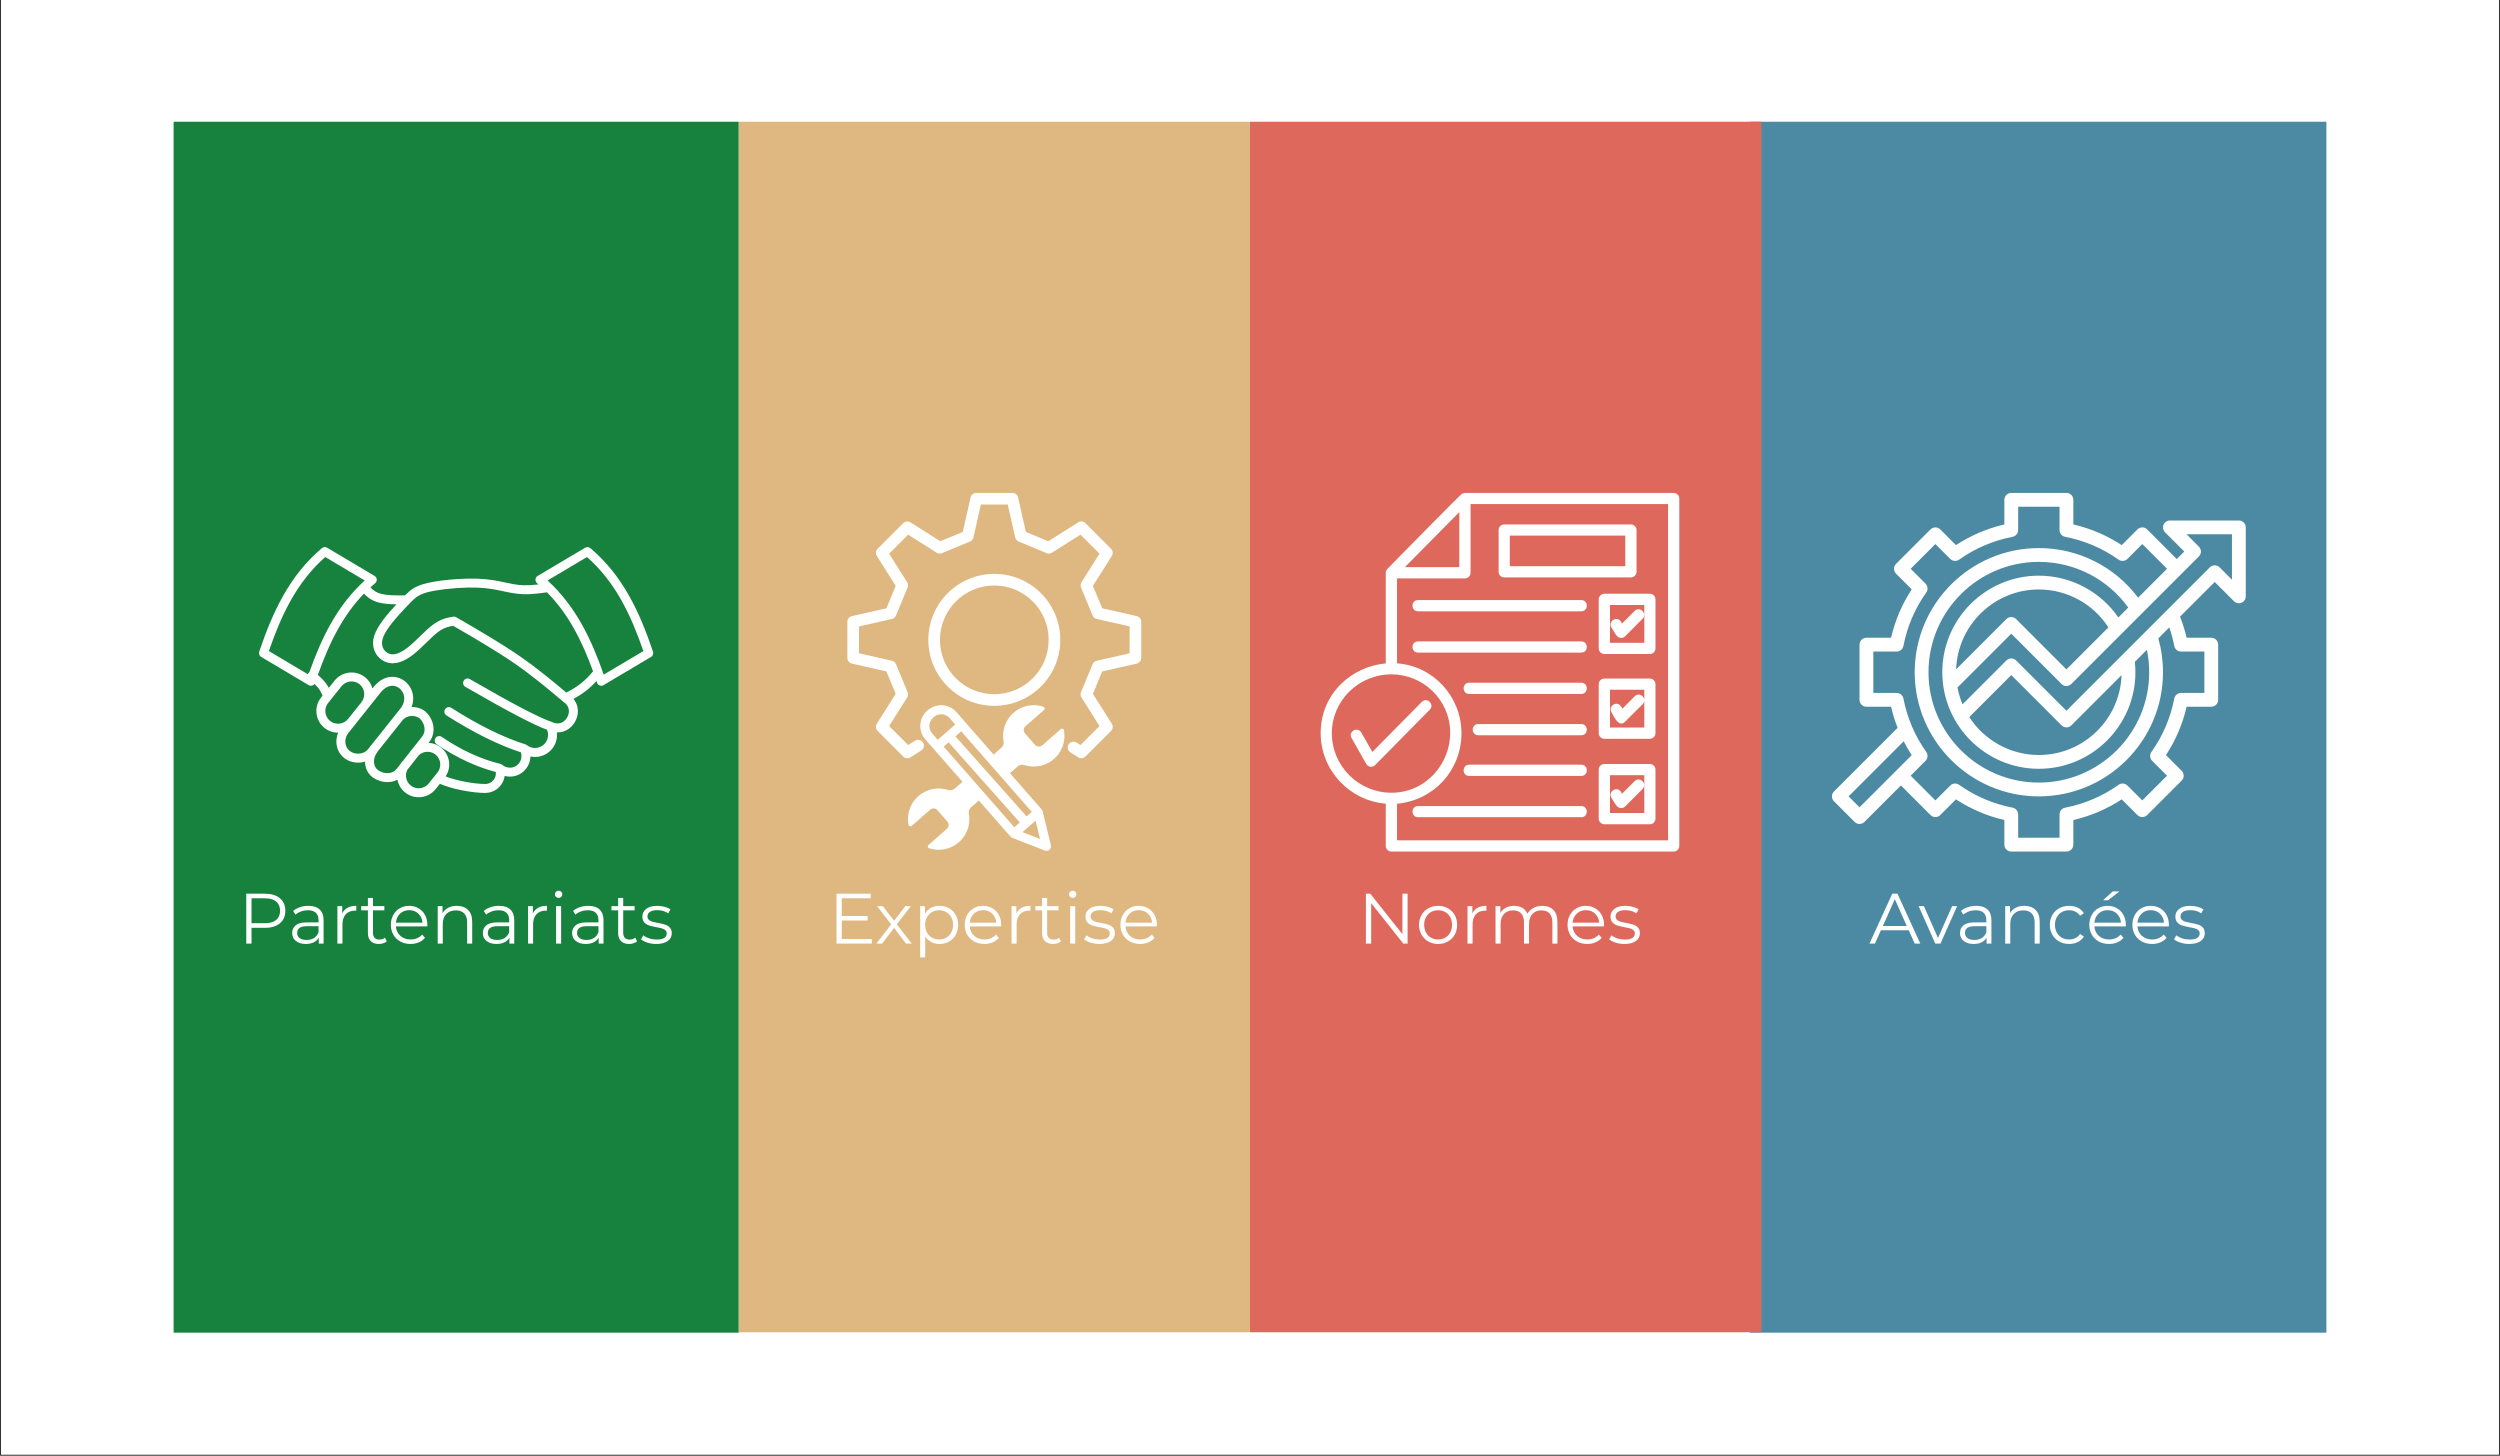
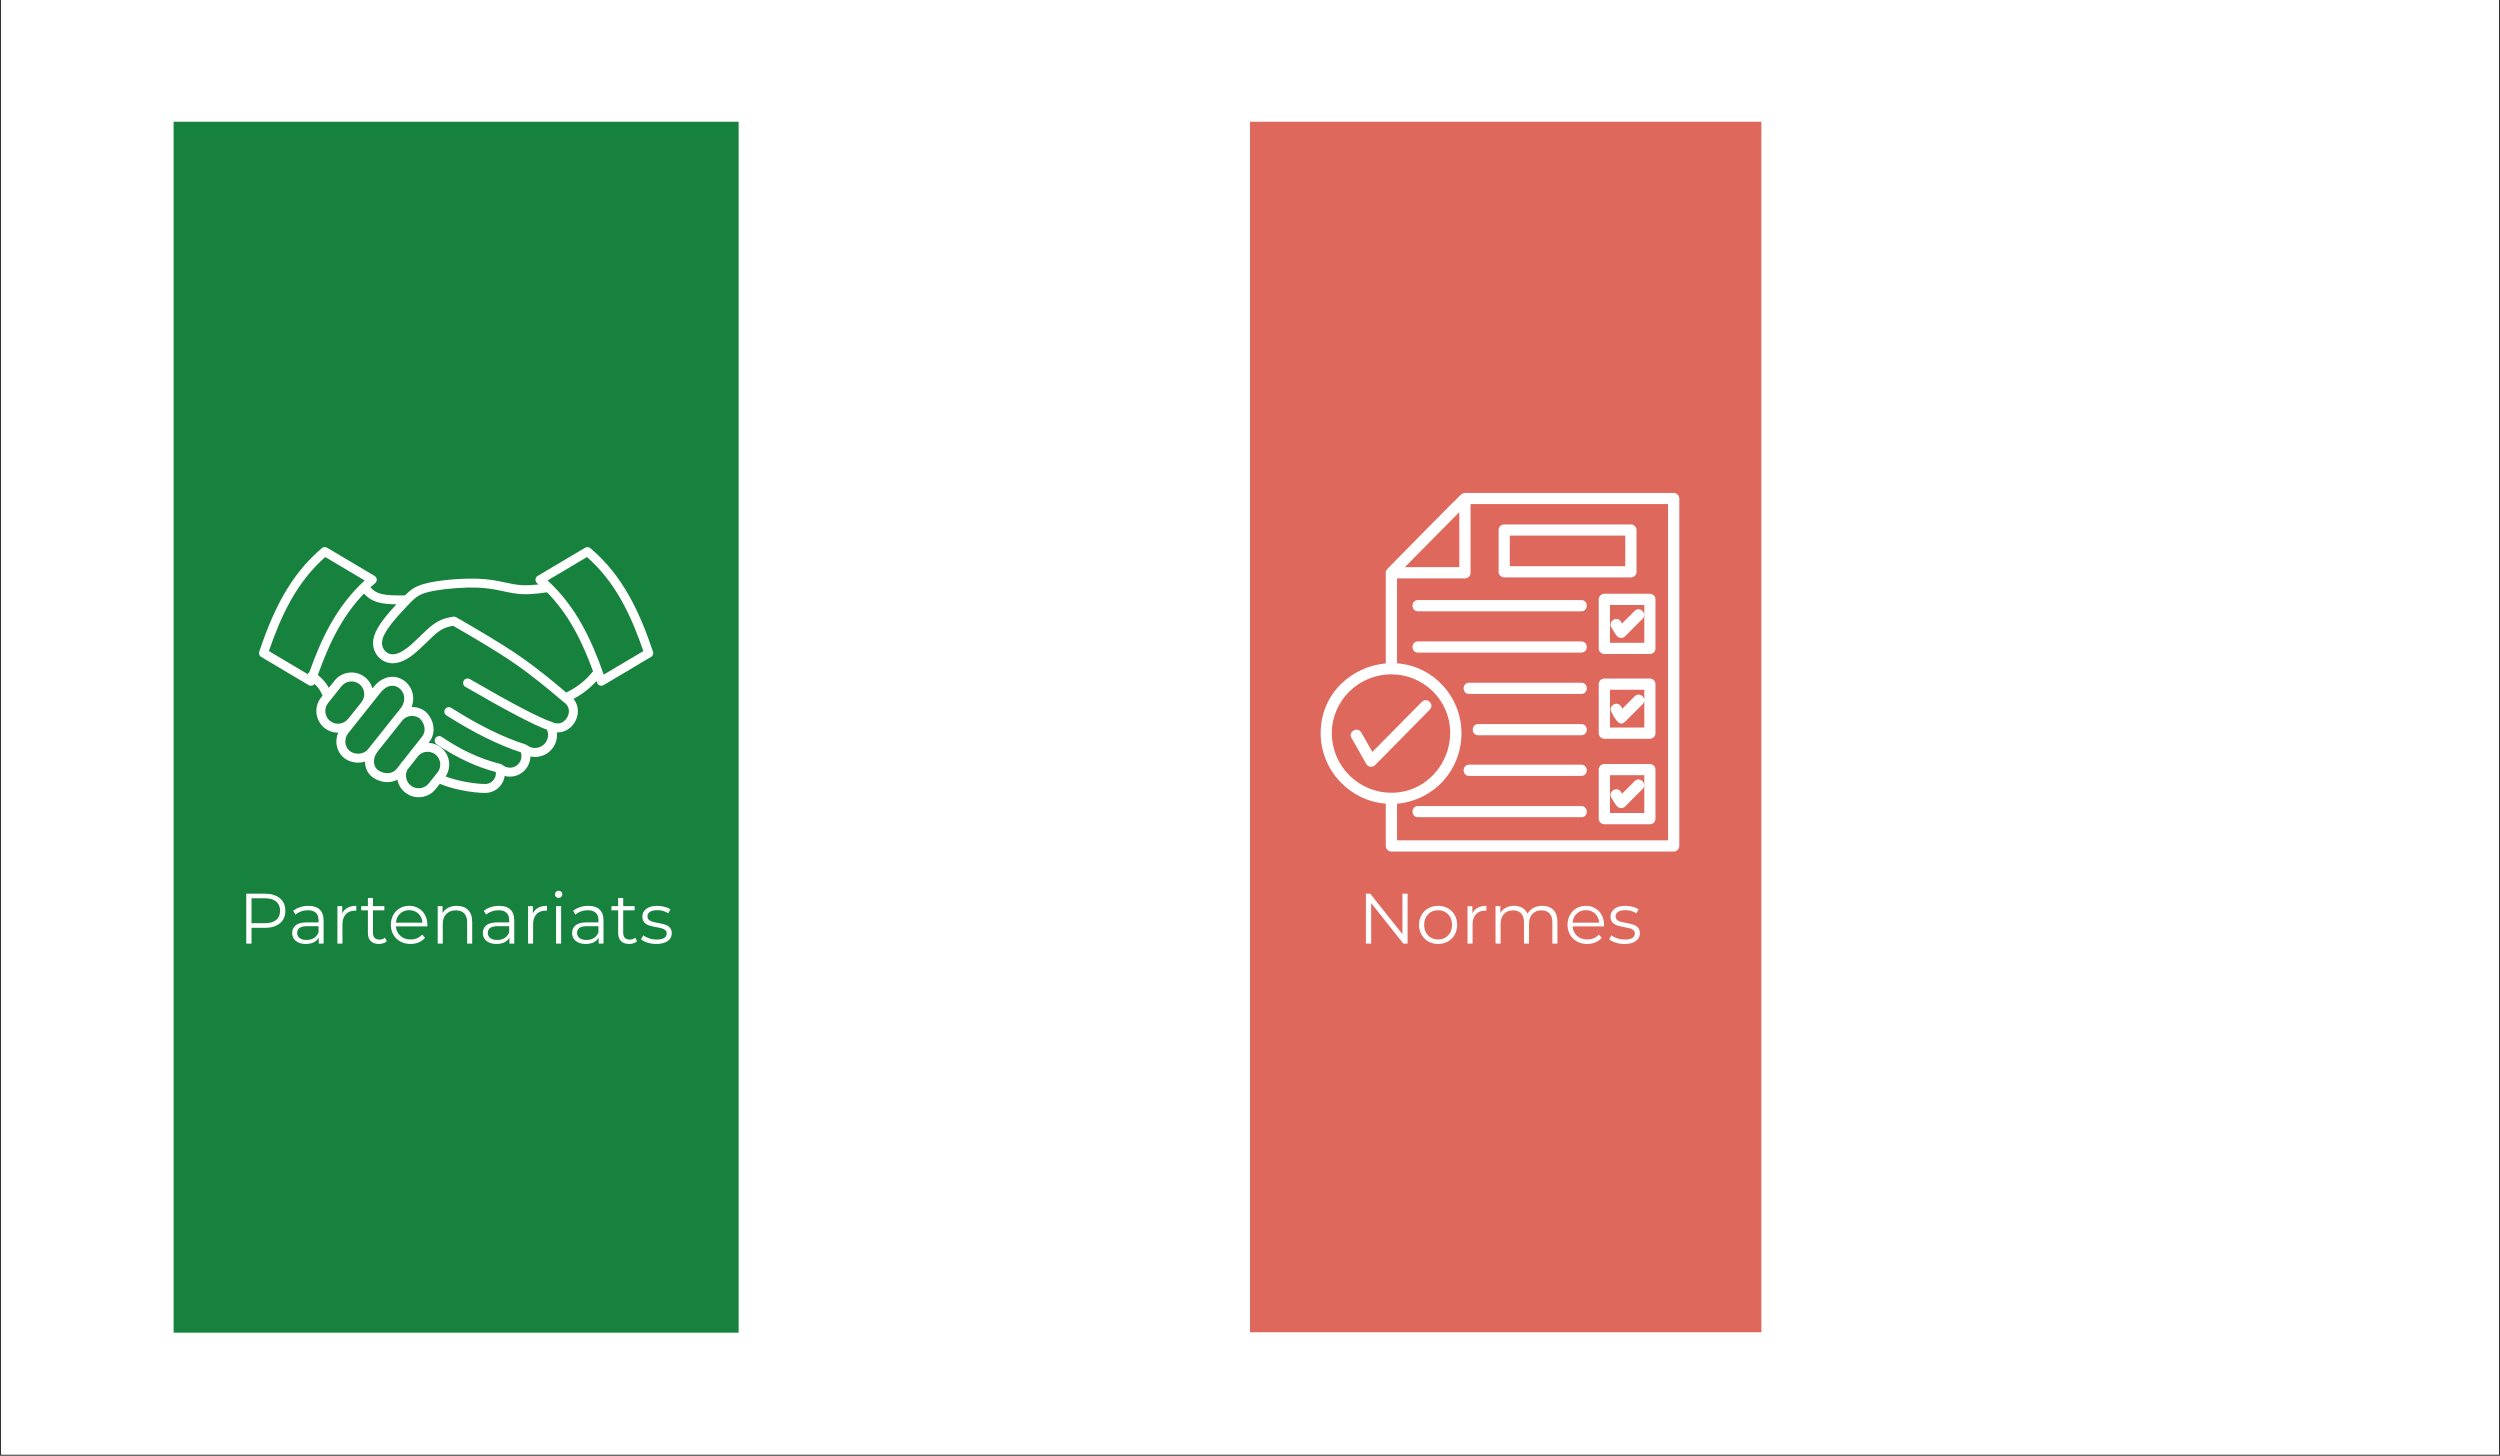
<svg xmlns="http://www.w3.org/2000/svg" width="1288" zoomAndPan="magnify" viewBox="0 0 966 562.5" height="750" preserveAspectRatio="xMidYMid meet" version="1.0">
  <rect x="0" y="0" width="966" height="562.5" fill="#333333" stroke="none" />
  <defs>
    <g />
    <clipPath id="6c6d70d721">
      <path d="M 0.43 0 L 965.57 0 L 965.57 562 L 0.43 562 Z M 0.43 0 " clip-rule="nonzero" />
    </clipPath>
    <clipPath id="ee76e13a0d">
      <path d="M 676.195 47.047 L 898.918 47.047 L 898.918 514.953 L 676.195 514.953 Z M 676.195 47.047 " clip-rule="nonzero" />
    </clipPath>
    <clipPath id="984aa448eb">
      <path d="M 483 47.047 L 680.594 47.047 L 680.594 514.953 L 483 514.953 Z M 483 47.047 " clip-rule="nonzero" />
    </clipPath>
    <clipPath id="e6c7908bb0">
      <path d="M 285.406 47.047 L 483 47.047 L 483 514.953 L 285.406 514.953 Z M 285.406 47.047 " clip-rule="nonzero" />
    </clipPath>
    <clipPath id="91df355e95">
      <path d="M 67.082 47.047 L 285.406 47.047 L 285.406 514.953 L 67.082 514.953 Z M 67.082 47.047 " clip-rule="nonzero" />
    </clipPath>
    <clipPath id="d4ca6c6b07">
      <path d="M 327.41 190.461 L 441 190.461 L 441 293 L 327.41 293 Z M 327.41 190.461 " clip-rule="nonzero" />
    </clipPath>
    <clipPath id="b67065d8b3">
      <path d="M 100 211.176 L 252.75 211.176 L 252.75 308.59 L 100 308.59 Z M 100 211.176 " clip-rule="nonzero" />
    </clipPath>
    <clipPath id="61ecab92b0">
      <path d="M 510.301 190.461 L 648.93 190.461 L 648.93 329.09 L 510.301 329.09 Z M 510.301 190.461 " clip-rule="nonzero" />
    </clipPath>
    <clipPath id="6dce8a6986">
      <path d="M 707.57 190.461 L 867.926 190.461 L 867.926 329.09 L 707.57 329.09 Z M 707.57 190.461 " clip-rule="nonzero" />
    </clipPath>
  </defs>
  <g clip-path="url(#6c6d70d721)">
    <path fill="#ffffff" d="M 0.43 0 L 965.57 0 L 965.57 562 L 0.43 562 Z M 0.43 0 " fill-opacity="1" fill-rule="nonzero" />
    <path fill="#ffffff" d="M 0.43 0 L 965.57 0 L 965.57 562 L 0.43 562 Z M 0.43 0 " fill-opacity="1" fill-rule="nonzero" />
  </g>
  <g clip-path="url(#ee76e13a0d)">
-     <path fill="#4c8aa3" d="M 676.195 47.047 L 898.918 47.047 L 898.918 515.117 L 676.195 515.117 Z M 676.195 47.047 " fill-opacity="1" fill-rule="nonzero" />
-   </g>
+     </g>
  <g clip-path="url(#984aa448eb)">
    <path fill="#df685c" d="M 483 47.047 L 680.594 47.047 L 680.594 514.785 L 483 514.785 Z M 483 47.047 " fill-opacity="1" fill-rule="nonzero" />
  </g>
  <g clip-path="url(#e6c7908bb0)">
-     <path fill="#dfb780" d="M 285.406 47.047 L 483 47.047 L 483 514.785 L 285.406 514.785 Z M 285.406 47.047 " fill-opacity="1" fill-rule="nonzero" />
-   </g>
+     </g>
  <g clip-path="url(#91df355e95)">
    <path fill="#17823d" d="M 67.082 47.047 L 285.406 47.047 L 285.406 515.254 L 67.082 515.254 Z M 67.082 47.047 " fill-opacity="1" fill-rule="nonzero" />
  </g>
  <path fill="#ffffff" d="M 411.281 283.633 C 411.266 283.402 411.246 283.172 411.219 282.941 C 411.215 282.918 411.215 282.895 411.211 282.871 C 411.18 282.633 411.145 282.395 411.102 282.156 C 411.078 282.031 411.027 281.922 410.957 281.832 C 410.77 281.594 410.445 281.492 410.152 281.578 C 410.102 281.594 410.051 281.617 410.004 281.641 C 409.988 281.652 409.973 281.66 409.961 281.668 C 409.93 281.688 409.902 281.711 409.875 281.734 L 402.738 287.984 C 401.91 288.707 400.656 288.625 399.934 287.801 L 396.078 283.398 C 395.355 282.574 395.438 281.316 396.262 280.594 L 403.402 274.344 C 403.43 274.32 403.453 274.293 403.477 274.266 C 403.535 274.203 403.574 274.129 403.605 274.055 C 403.617 274.023 403.629 273.992 403.637 273.961 C 403.641 273.93 403.648 273.898 403.652 273.867 C 403.652 273.852 403.656 273.836 403.656 273.82 C 403.656 273.773 403.656 273.727 403.648 273.68 C 403.629 273.539 403.57 273.402 403.477 273.293 C 403.453 273.27 403.434 273.246 403.406 273.223 C 403.395 273.211 403.383 273.203 403.371 273.191 C 403.305 273.141 403.227 273.102 403.141 273.07 C 402.914 272.996 402.684 272.93 402.449 272.871 C 402.426 272.863 402.406 272.859 402.383 272.852 C 402.156 272.793 401.93 272.742 401.703 272.699 C 401.688 272.695 401.672 272.695 401.656 272.691 C 401.359 272.633 401.059 272.59 400.754 272.555 C 400.75 272.555 400.742 272.555 400.738 272.555 C 400.617 272.539 400.496 272.531 400.375 272.52 C 400.309 272.516 400.246 272.512 400.184 272.508 C 399.805 272.484 399.43 272.477 399.051 272.492 C 398.926 272.496 398.801 272.5 398.676 272.508 C 398.422 272.523 398.172 272.551 397.922 272.582 C 397.812 272.594 397.699 272.613 397.59 272.629 C 397.438 272.652 397.285 272.68 397.133 272.711 C 396.836 272.77 396.543 272.84 396.25 272.922 C 396.188 272.938 396.125 272.957 396.066 272.973 C 395.98 273 395.895 273.027 395.809 273.055 C 395.715 273.086 395.617 273.117 395.52 273.152 C 395.277 273.234 395.039 273.328 394.801 273.43 C 394.391 273.605 393.98 273.805 393.586 274.031 C 393.414 274.129 393.246 274.23 393.082 274.336 C 392.969 274.41 392.859 274.48 392.75 274.555 C 392.367 274.82 392 275.105 391.641 275.418 C 391.586 275.465 391.535 275.516 391.48 275.562 C 391.465 275.578 391.445 275.594 391.43 275.609 C 391.395 275.645 391.359 275.676 391.324 275.707 C 391.305 275.727 391.285 275.746 391.262 275.766 C 391.23 275.797 391.199 275.824 391.168 275.855 C 391.148 275.875 391.129 275.898 391.105 275.918 C 391.078 275.949 391.047 275.977 391.02 276.008 C 390.996 276.027 390.977 276.051 390.957 276.07 C 390.926 276.102 390.898 276.129 390.867 276.16 C 390.848 276.184 390.828 276.203 390.809 276.223 C 390.777 276.254 390.75 276.285 390.723 276.316 C 390.703 276.34 390.684 276.359 390.664 276.379 C 390.633 276.414 390.605 276.445 390.574 276.48 C 390.559 276.496 390.539 276.516 390.523 276.535 C 390.488 276.578 390.457 276.617 390.422 276.656 C 390.41 276.668 390.398 276.684 390.387 276.695 C 390.344 276.75 390.297 276.801 390.254 276.855 C 390.242 276.871 390.23 276.883 390.223 276.895 C 390.188 276.938 390.156 276.977 390.125 277.02 C 390.109 277.039 390.094 277.059 390.078 277.078 C 390.051 277.113 390.023 277.148 389.996 277.184 C 389.98 277.207 389.961 277.227 389.945 277.25 C 389.922 277.285 389.898 277.316 389.871 277.352 C 389.855 277.375 389.84 277.398 389.82 277.422 C 389.797 277.453 389.773 277.484 389.75 277.52 C 389.734 277.543 389.719 277.566 389.703 277.59 C 389.68 277.625 389.656 277.656 389.633 277.691 C 389.617 277.715 389.602 277.738 389.586 277.762 C 389.562 277.797 389.539 277.832 389.516 277.867 C 389.5 277.887 389.488 277.91 389.473 277.934 C 389.445 277.973 389.422 278.012 389.398 278.051 C 389.387 278.07 389.375 278.086 389.363 278.105 C 389.328 278.164 389.289 278.223 389.258 278.281 C 389.254 278.281 389.254 278.285 389.254 278.285 C 389.219 278.344 389.188 278.402 389.152 278.457 C 389.145 278.477 389.133 278.496 389.121 278.516 C 389.098 278.559 389.078 278.598 389.055 278.637 C 389.043 278.66 389.027 278.684 389.016 278.707 C 388.996 278.742 388.977 278.781 388.957 278.816 C 388.945 278.84 388.934 278.867 388.918 278.891 C 388.902 278.926 388.883 278.961 388.863 278.996 C 388.852 279.023 388.84 279.047 388.828 279.074 C 388.809 279.109 388.793 279.145 388.773 279.18 C 388.762 279.207 388.75 279.23 388.738 279.258 C 388.719 279.293 388.703 279.332 388.688 279.367 C 388.676 279.391 388.664 279.418 388.652 279.441 C 388.633 279.48 388.617 279.52 388.602 279.559 C 388.59 279.582 388.582 279.605 388.57 279.629 C 388.551 279.676 388.531 279.723 388.512 279.77 C 388.504 279.785 388.496 279.797 388.492 279.812 C 388.465 279.875 388.441 279.938 388.418 280 C 388.41 280.016 388.406 280.031 388.398 280.047 C 388.379 280.094 388.363 280.141 388.344 280.188 C 388.336 280.211 388.328 280.234 388.32 280.258 C 388.305 280.297 388.289 280.336 388.277 280.379 C 388.27 280.402 388.258 280.43 388.25 280.457 C 388.238 280.492 388.223 280.531 388.211 280.57 C 388.203 280.594 388.195 280.621 388.184 280.648 C 388.172 280.688 388.16 280.723 388.148 280.762 C 388.141 280.789 388.133 280.816 388.125 280.844 C 388.113 280.879 388.102 280.918 388.09 280.957 C 388.082 280.98 388.074 281.008 388.066 281.035 C 388.055 281.074 388.043 281.113 388.031 281.152 C 388.027 281.18 388.02 281.203 388.012 281.23 C 388 281.273 387.988 281.316 387.977 281.359 C 387.973 281.383 387.969 281.402 387.961 281.422 C 387.945 281.488 387.93 281.551 387.914 281.617 C 387.914 281.621 387.914 281.621 387.914 281.625 C 387.898 281.688 387.883 281.75 387.871 281.812 C 387.863 281.836 387.859 281.855 387.855 281.879 C 387.848 281.922 387.836 281.965 387.828 282.008 C 387.824 282.035 387.82 282.059 387.812 282.086 C 387.805 282.125 387.797 282.164 387.793 282.207 C 387.785 282.234 387.781 282.258 387.777 282.285 C 387.77 282.324 387.762 282.363 387.758 282.402 C 387.754 282.43 387.75 282.461 387.742 282.488 C 387.738 282.527 387.73 282.562 387.727 282.602 C 387.723 282.629 387.719 282.656 387.715 282.684 C 387.707 282.727 387.703 282.766 387.699 282.805 C 387.695 282.832 387.691 282.859 387.688 282.883 C 387.684 282.926 387.68 282.969 387.672 283.012 C 387.672 283.035 387.668 283.059 387.664 283.082 C 387.66 283.133 387.656 283.184 387.648 283.234 C 387.648 283.25 387.648 283.266 387.645 283.281 C 387.641 283.348 387.633 283.414 387.629 283.48 C 387.629 283.5 387.629 283.516 387.625 283.531 C 387.625 283.582 387.621 283.633 387.617 283.68 C 387.617 283.707 387.613 283.73 387.613 283.754 C 387.613 283.797 387.609 283.84 387.609 283.879 C 387.605 283.906 387.605 283.934 387.605 283.961 C 387.605 284 387.602 284.039 387.602 284.082 C 387.602 284.109 387.602 284.137 387.602 284.164 C 387.602 284.203 387.598 284.242 387.598 284.281 C 387.598 284.309 387.598 284.336 387.598 284.363 C 387.598 284.406 387.598 284.445 387.602 284.484 C 387.602 284.512 387.602 284.539 387.602 284.566 C 387.602 284.605 387.602 284.648 387.605 284.688 C 387.605 284.715 387.605 284.742 387.605 284.766 C 387.609 284.812 387.609 284.855 387.613 284.902 C 387.613 284.922 387.613 284.945 387.617 284.965 C 387.617 285.031 387.625 285.098 387.629 285.164 C 387.629 285.168 387.629 285.172 387.629 285.176 C 387.633 285.238 387.637 285.301 387.645 285.363 C 387.645 285.387 387.648 285.41 387.648 285.43 C 387.652 285.477 387.656 285.52 387.664 285.562 C 387.664 285.59 387.668 285.617 387.672 285.641 C 387.676 285.684 387.68 285.723 387.684 285.762 C 387.688 285.793 387.691 285.816 387.695 285.848 C 387.699 285.887 387.703 285.926 387.711 285.965 C 387.715 285.992 387.719 286.02 387.723 286.047 C 387.727 286.086 387.734 286.125 387.738 286.164 C 387.742 286.191 387.75 286.219 387.754 286.246 C 387.758 286.285 387.766 286.324 387.773 286.367 C 387.777 286.391 387.781 286.418 387.785 286.445 C 387.789 286.453 387.789 286.465 387.793 286.473 C 387.957 287.375 387.633 288.297 386.945 288.902 L 383.922 291.551 L 372.887 278.945 L 369.562 275.152 C 366.719 271.906 361.766 271.578 358.52 274.422 L 358.262 274.648 C 355.016 277.488 354.688 282.445 357.531 285.691 L 360.855 289.484 L 371.895 302.086 L 368.871 304.73 C 368.184 305.336 367.227 305.535 366.352 305.25 C 366.344 305.25 366.332 305.246 366.324 305.242 C 366.301 305.234 366.273 305.227 366.246 305.219 C 366.211 305.207 366.172 305.195 366.133 305.184 C 366.105 305.176 366.078 305.168 366.051 305.16 C 366.016 305.148 365.977 305.137 365.938 305.125 C 365.91 305.117 365.887 305.109 365.859 305.102 C 365.82 305.094 365.781 305.082 365.742 305.07 C 365.719 305.066 365.691 305.059 365.664 305.051 C 365.625 305.039 365.586 305.031 365.547 305.02 C 365.52 305.016 365.492 305.008 365.469 305.004 C 365.426 304.992 365.383 304.98 365.34 304.973 C 365.316 304.969 365.297 304.961 365.273 304.957 C 365.211 304.945 365.148 304.93 365.086 304.918 C 365.086 304.918 365.082 304.918 365.078 304.914 C 365.012 304.902 364.945 304.891 364.883 304.879 C 364.859 304.875 364.84 304.871 364.816 304.867 C 364.773 304.859 364.73 304.848 364.684 304.844 C 364.66 304.836 364.633 304.832 364.609 304.828 C 364.566 304.824 364.527 304.816 364.488 304.812 C 364.461 304.805 364.434 304.801 364.406 304.797 C 364.367 304.793 364.328 304.785 364.289 304.781 C 364.262 304.777 364.23 304.773 364.203 304.77 C 364.164 304.766 364.125 304.762 364.086 304.758 C 364.059 304.754 364.031 304.75 364.004 304.746 C 363.965 304.742 363.926 304.738 363.887 304.734 C 363.859 304.73 363.832 304.73 363.805 304.727 C 363.762 304.723 363.723 304.719 363.68 304.715 C 363.656 304.715 363.633 304.711 363.605 304.711 C 363.559 304.707 363.508 304.703 363.457 304.699 C 363.441 304.699 363.426 304.695 363.406 304.695 C 363.34 304.691 363.273 304.688 363.207 304.684 C 363.191 304.684 363.176 304.684 363.16 304.684 C 363.109 304.68 363.059 304.68 363.008 304.68 C 362.984 304.676 362.961 304.676 362.934 304.676 C 362.895 304.676 362.852 304.676 362.809 304.676 C 362.781 304.672 362.754 304.672 362.727 304.672 C 362.688 304.672 362.648 304.672 362.609 304.672 C 362.582 304.672 362.551 304.676 362.523 304.676 C 362.484 304.676 362.445 304.676 362.406 304.676 C 362.379 304.676 362.352 304.68 362.324 304.68 C 362.285 304.68 362.246 304.684 362.203 304.684 C 362.176 304.684 362.148 304.684 362.121 304.688 C 362.082 304.688 362.039 304.691 362 304.695 C 361.973 304.695 361.949 304.695 361.922 304.699 C 361.879 304.699 361.832 304.703 361.789 304.707 C 361.766 304.711 361.746 304.711 361.723 304.711 C 361.66 304.719 361.594 304.723 361.531 304.73 C 361.527 304.73 361.527 304.73 361.523 304.73 C 361.457 304.738 361.391 304.746 361.324 304.754 C 361.305 304.754 361.281 304.758 361.262 304.762 C 361.215 304.766 361.172 304.77 361.125 304.777 C 361.102 304.781 361.074 304.785 361.047 304.789 C 361.008 304.793 360.969 304.801 360.926 304.805 C 360.898 304.809 360.871 304.812 360.844 304.816 C 360.805 304.824 360.766 304.832 360.727 304.836 C 360.699 304.84 360.672 304.848 360.645 304.852 C 360.605 304.859 360.566 304.863 360.527 304.871 C 360.5 304.879 360.473 304.883 360.445 304.887 C 360.406 304.895 360.367 304.902 360.328 304.91 C 360.301 304.918 360.273 304.922 360.246 304.926 C 360.207 304.938 360.164 304.945 360.125 304.953 C 360.098 304.961 360.074 304.965 360.051 304.969 C 360.004 304.98 359.953 304.992 359.906 305.004 C 359.887 305.008 359.871 305.012 359.855 305.016 C 359.789 305.031 359.723 305.051 359.66 305.066 C 359.645 305.07 359.629 305.074 359.613 305.078 C 359.562 305.094 359.516 305.105 359.465 305.121 C 359.441 305.125 359.418 305.133 359.395 305.141 C 359.352 305.152 359.312 305.164 359.27 305.176 C 359.246 305.184 359.219 305.191 359.191 305.199 C 359.152 305.211 359.113 305.223 359.078 305.238 C 359.051 305.246 359.023 305.254 358.996 305.262 C 358.957 305.273 358.918 305.289 358.883 305.301 C 358.855 305.309 358.828 305.32 358.801 305.328 C 358.762 305.34 358.727 305.355 358.688 305.367 C 358.66 305.379 358.637 305.387 358.609 305.398 C 358.57 305.41 358.531 305.426 358.492 305.441 C 358.469 305.449 358.441 305.461 358.418 305.469 C 358.375 305.484 358.332 305.504 358.293 305.52 C 358.27 305.527 358.25 305.535 358.23 305.543 C 358.168 305.57 358.105 305.594 358.047 305.621 C 358.043 305.621 358.043 305.621 358.039 305.621 C 357.977 305.648 357.914 305.676 357.852 305.703 C 357.832 305.715 357.812 305.723 357.793 305.73 C 357.75 305.75 357.707 305.77 357.668 305.789 C 357.641 305.801 357.617 305.812 357.594 305.824 C 357.555 305.844 357.52 305.859 357.48 305.879 C 357.453 305.891 357.43 305.906 357.402 305.918 C 357.367 305.938 357.332 305.953 357.297 305.973 C 357.27 305.984 357.242 306 357.219 306.012 C 357.184 306.031 357.148 306.051 357.109 306.07 C 357.086 306.082 357.059 306.098 357.035 306.109 C 357 306.129 356.961 306.148 356.926 306.168 C 356.902 306.184 356.879 306.195 356.852 306.211 C 356.816 306.234 356.777 306.254 356.738 306.277 C 356.719 306.289 356.695 306.301 356.672 306.316 C 356.629 306.34 356.582 306.367 356.539 306.395 C 356.523 306.406 356.508 306.414 356.496 306.422 C 356.434 306.461 356.375 306.496 356.316 306.535 C 356.305 306.543 356.289 306.551 356.273 306.562 C 356.23 306.59 356.188 306.621 356.141 306.648 C 356.121 306.664 356.102 306.676 356.078 306.691 C 356.043 306.715 356.004 306.742 355.969 306.766 C 355.945 306.781 355.922 306.797 355.898 306.816 C 355.863 306.84 355.828 306.863 355.797 306.887 C 355.77 306.906 355.746 306.922 355.723 306.941 C 355.691 306.965 355.656 306.988 355.625 307.016 C 355.598 307.031 355.574 307.051 355.551 307.066 C 355.52 307.094 355.484 307.117 355.453 307.145 C 355.43 307.16 355.406 307.18 355.383 307.199 C 355.348 307.227 355.316 307.254 355.281 307.281 C 355.258 307.297 355.238 307.312 355.215 307.332 C 355.18 307.363 355.141 307.391 355.105 307.422 C 355.086 307.438 355.07 307.453 355.051 307.469 C 354.996 307.516 354.941 307.562 354.887 307.609 C 354.633 307.832 354.391 308.062 354.16 308.305 C 354.066 308.398 353.977 308.496 353.887 308.594 C 353.832 308.656 353.777 308.719 353.723 308.781 C 353.586 308.938 353.457 309.098 353.328 309.262 C 353.211 309.414 353.094 309.57 352.98 309.73 C 352.938 309.793 352.895 309.855 352.852 309.922 C 352.82 309.965 352.789 310.012 352.762 310.059 C 352.723 310.117 352.684 310.18 352.645 310.238 C 352.578 310.348 352.512 310.453 352.449 310.562 C 352.344 310.746 352.242 310.93 352.148 311.113 C 352.047 311.312 351.949 311.516 351.859 311.719 C 351.824 311.801 351.789 311.883 351.754 311.965 C 351.535 312.488 351.359 313.027 351.219 313.574 C 351.207 313.621 351.195 313.668 351.184 313.719 C 351.148 313.855 351.117 313.996 351.09 314.137 C 351.082 314.172 351.074 314.207 351.066 314.242 C 351.012 314.523 350.969 314.809 350.934 315.094 C 350.91 315.293 350.891 315.492 350.875 315.688 C 350.855 315.953 350.848 316.215 350.848 316.48 C 350.844 316.695 350.852 316.906 350.859 317.121 C 350.863 317.18 350.867 317.238 350.871 317.297 C 350.887 317.527 350.906 317.758 350.938 317.988 C 350.949 318.094 350.965 318.195 350.977 318.297 C 351 318.43 351.02 318.566 351.047 318.699 C 351.066 318.82 351.117 318.926 351.184 319.012 C 351.195 319.027 351.207 319.043 351.223 319.059 C 351.234 319.07 351.246 319.086 351.262 319.098 C 351.273 319.113 351.289 319.125 351.305 319.137 C 351.32 319.148 351.336 319.16 351.352 319.172 C 351.473 319.258 351.617 319.305 351.766 319.309 C 351.77 319.309 351.77 319.309 351.773 319.309 C 351.816 319.309 351.863 319.305 351.91 319.297 C 351.926 319.293 351.941 319.289 351.957 319.285 C 352.039 319.266 352.113 319.234 352.188 319.188 C 352.215 319.168 352.242 319.145 352.27 319.121 L 359.41 312.871 C 360.234 312.148 361.488 312.23 362.211 313.055 L 366.066 317.457 C 366.793 318.285 366.707 319.539 365.883 320.262 L 358.746 326.512 C 358.309 326.895 358.453 327.605 359.004 327.781 C 362.848 329.039 367.238 328.293 370.504 325.438 C 370.559 325.387 370.609 325.34 370.664 325.293 C 370.68 325.277 370.699 325.262 370.715 325.246 C 370.75 325.211 370.785 325.18 370.82 325.148 C 370.84 325.129 370.863 325.109 370.883 325.09 C 370.914 325.059 370.945 325.031 370.977 325 C 370.996 324.98 371.016 324.957 371.039 324.938 C 371.066 324.906 371.098 324.879 371.129 324.848 C 371.148 324.828 371.168 324.805 371.191 324.785 C 371.219 324.754 371.246 324.727 371.277 324.695 C 371.297 324.672 371.316 324.652 371.336 324.633 C 371.367 324.602 371.395 324.57 371.422 324.539 C 371.441 324.516 371.461 324.496 371.48 324.477 C 371.512 324.441 371.539 324.41 371.57 324.375 C 371.586 324.355 371.605 324.336 371.621 324.32 C 371.656 324.277 371.688 324.238 371.723 324.199 C 371.734 324.188 371.746 324.172 371.758 324.16 C 371.801 324.105 371.848 324.051 371.891 324 C 371.902 323.984 371.914 323.973 371.922 323.957 C 371.957 323.918 371.988 323.879 372.02 323.836 C 372.035 323.816 372.051 323.797 372.066 323.777 C 372.094 323.742 372.121 323.707 372.148 323.672 C 372.164 323.648 372.18 323.625 372.199 323.605 C 372.223 323.57 372.246 323.539 372.273 323.504 C 372.289 323.48 372.305 323.457 372.324 323.434 C 372.348 323.402 372.371 323.367 372.395 323.336 C 372.41 323.312 372.426 323.289 372.441 323.266 C 372.465 323.23 372.488 323.199 372.512 323.164 C 372.527 323.141 372.543 323.117 372.559 323.094 C 372.582 323.059 372.605 323.023 372.629 322.988 C 372.645 322.965 372.656 322.945 372.672 322.922 C 372.699 322.883 372.723 322.844 372.746 322.805 C 372.758 322.785 372.77 322.766 372.781 322.746 C 372.816 322.691 372.852 322.633 372.887 322.574 C 372.891 322.57 372.891 322.57 372.891 322.566 C 372.926 322.512 372.957 322.453 372.992 322.395 C 373.004 322.375 373.012 322.355 373.023 322.336 C 373.047 322.297 373.07 322.258 373.09 322.219 C 373.102 322.195 373.117 322.172 373.129 322.148 C 373.148 322.113 373.168 322.074 373.188 322.039 C 373.199 322.012 373.211 321.988 373.227 321.965 C 373.242 321.93 373.262 321.895 373.281 321.855 C 373.293 321.832 373.305 321.805 373.316 321.781 C 373.336 321.746 373.352 321.707 373.371 321.672 C 373.383 321.648 373.395 321.621 373.406 321.598 C 373.426 321.559 373.441 321.523 373.457 321.488 C 373.469 321.461 373.48 321.438 373.492 321.414 C 373.512 321.375 373.527 321.332 373.543 321.293 C 373.555 321.273 373.562 321.25 373.574 321.227 C 373.594 321.18 373.613 321.133 373.633 321.086 C 373.641 321.07 373.645 321.055 373.652 321.039 C 373.68 320.98 373.703 320.918 373.727 320.855 C 373.734 320.836 373.738 320.82 373.746 320.805 C 373.762 320.758 373.781 320.711 373.801 320.664 C 373.809 320.641 373.816 320.617 373.824 320.594 C 373.84 320.555 373.855 320.516 373.867 320.477 C 373.875 320.449 373.887 320.426 373.895 320.398 C 373.906 320.359 373.922 320.324 373.934 320.285 C 373.941 320.258 373.949 320.23 373.961 320.203 C 373.973 320.168 373.984 320.129 373.996 320.094 C 374.004 320.066 374.012 320.039 374.02 320.012 C 374.031 319.973 374.043 319.938 374.055 319.898 C 374.062 319.871 374.07 319.844 374.078 319.816 C 374.09 319.777 374.102 319.738 374.113 319.699 C 374.117 319.676 374.125 319.648 374.133 319.625 C 374.145 319.582 374.156 319.539 374.168 319.492 C 374.172 319.473 374.18 319.453 374.184 319.43 C 374.199 319.367 374.215 319.301 374.23 319.234 C 374.23 319.234 374.23 319.23 374.23 319.23 C 374.246 319.168 374.262 319.102 374.273 319.039 C 374.281 319.02 374.285 318.996 374.289 318.977 C 374.297 318.934 374.305 318.887 374.316 318.844 C 374.32 318.82 374.324 318.793 374.328 318.77 C 374.336 318.727 374.344 318.688 374.352 318.648 C 374.359 318.621 374.363 318.594 374.367 318.566 C 374.375 318.527 374.379 318.488 374.387 318.449 C 374.391 318.422 374.395 318.395 374.398 318.367 C 374.406 318.328 374.41 318.289 374.418 318.25 C 374.422 318.223 374.426 318.195 374.43 318.168 C 374.438 318.129 374.441 318.09 374.445 318.047 C 374.449 318.023 374.453 317.996 374.457 317.969 C 374.461 317.926 374.465 317.887 374.469 317.844 C 374.473 317.82 374.477 317.793 374.48 317.77 C 374.484 317.719 374.488 317.668 374.492 317.617 C 374.496 317.602 374.496 317.586 374.5 317.57 C 374.504 317.504 374.508 317.438 374.516 317.371 C 374.516 317.355 374.516 317.34 374.516 317.32 C 374.52 317.273 374.523 317.223 374.527 317.172 C 374.527 317.148 374.527 317.125 374.531 317.102 C 374.531 317.059 374.535 317.016 374.535 316.973 C 374.535 316.945 374.539 316.922 374.539 316.895 C 374.539 316.852 374.543 316.812 374.543 316.773 C 374.543 316.746 374.543 316.719 374.543 316.691 C 374.543 316.652 374.543 316.613 374.543 316.574 C 374.543 316.543 374.543 316.516 374.543 316.488 C 374.543 316.449 374.543 316.41 374.543 316.371 C 374.543 316.344 374.543 316.316 374.543 316.289 C 374.543 316.246 374.539 316.207 374.539 316.164 C 374.539 316.141 374.539 316.113 374.535 316.086 C 374.535 316.043 374.535 315.996 374.531 315.953 C 374.531 315.93 374.531 315.91 374.527 315.887 C 374.523 315.82 374.52 315.754 374.516 315.688 C 374.516 315.684 374.516 315.68 374.516 315.676 C 374.512 315.613 374.508 315.551 374.5 315.488 C 374.5 315.465 374.496 315.441 374.496 315.422 C 374.492 315.375 374.484 315.332 374.48 315.289 C 374.48 315.262 374.477 315.234 374.473 315.211 C 374.469 315.168 374.465 315.129 374.461 315.09 C 374.457 315.062 374.453 315.035 374.449 315.008 C 374.445 314.969 374.438 314.93 374.434 314.891 C 374.43 314.859 374.426 314.832 374.422 314.805 C 374.414 314.766 374.41 314.727 374.402 314.688 C 374.398 314.66 374.395 314.633 374.391 314.605 C 374.383 314.566 374.379 314.527 374.371 314.488 C 374.367 314.461 374.363 314.434 374.355 314.406 C 374.355 314.398 374.355 314.391 374.352 314.379 C 374.188 313.477 374.512 312.555 375.199 311.949 L 378.219 309.305 L 390.449 323.266 C 390.457 323.273 390.465 323.281 390.473 323.289 C 390.48 323.301 390.488 323.309 390.5 323.32 C 390.516 323.336 390.531 323.352 390.547 323.367 C 390.555 323.375 390.562 323.383 390.57 323.391 C 390.594 323.414 390.617 323.434 390.641 323.453 C 390.645 323.457 390.645 323.457 390.648 323.461 C 390.707 323.508 390.766 323.551 390.828 323.59 C 390.859 323.609 390.891 323.629 390.922 323.645 C 390.926 323.648 390.926 323.648 390.93 323.648 C 390.961 323.668 390.992 323.684 391.02 323.695 C 391.023 323.699 391.027 323.699 391.031 323.699 C 391.07 323.719 391.109 323.734 391.148 323.75 L 403.73 328.652 C 403.938 328.734 404.152 328.773 404.367 328.773 C 404.785 328.773 405.199 328.625 405.523 328.34 C 406.016 327.91 406.227 327.238 406.07 326.605 L 402.863 313.469 C 402.863 313.461 402.859 313.457 402.859 313.449 C 402.852 313.426 402.844 313.398 402.836 313.375 C 402.836 313.363 402.832 313.355 402.828 313.344 C 402.82 313.316 402.812 313.293 402.801 313.27 C 402.797 313.262 402.797 313.254 402.793 313.246 C 402.781 313.215 402.77 313.184 402.754 313.156 C 402.75 313.145 402.746 313.137 402.742 313.129 C 402.73 313.105 402.719 313.086 402.707 313.062 C 402.703 313.055 402.699 313.043 402.691 313.031 C 402.68 313.012 402.668 312.988 402.656 312.969 C 402.648 312.961 402.645 312.953 402.641 312.945 C 402.621 312.918 402.605 312.891 402.586 312.863 C 402.582 312.855 402.574 312.852 402.57 312.848 C 402.555 312.824 402.539 312.805 402.523 312.781 C 402.516 312.773 402.508 312.766 402.5 312.758 C 402.492 312.746 402.488 312.738 402.48 312.73 L 390.25 298.77 L 393.27 296.125 C 393.961 295.52 394.918 295.32 395.793 295.602 C 395.801 295.605 395.809 295.609 395.82 295.613 C 395.844 295.621 395.871 295.629 395.895 295.637 C 395.934 295.648 395.973 295.66 396.012 295.672 C 396.039 295.68 396.066 295.688 396.09 295.695 C 396.129 295.707 396.168 295.719 396.203 295.73 C 396.23 295.734 396.258 295.742 396.285 295.75 C 396.324 295.762 396.363 295.773 396.398 295.781 C 396.426 295.789 396.453 295.797 396.48 295.805 C 396.52 295.812 396.559 295.824 396.598 295.832 C 396.625 295.84 396.648 295.844 396.676 295.852 C 396.719 295.863 396.762 295.871 396.805 295.883 C 396.828 295.887 396.848 295.891 396.871 295.898 C 396.934 295.91 396.996 295.922 397.055 295.938 C 397.059 295.938 397.062 295.938 397.066 295.938 C 397.133 295.953 397.195 295.965 397.262 295.977 C 397.285 295.98 397.305 295.984 397.328 295.988 C 397.371 295.996 397.414 296.004 397.461 296.012 C 397.484 296.016 397.512 296.02 397.535 296.023 C 397.578 296.031 397.617 296.039 397.656 296.043 C 397.684 296.047 397.711 296.051 397.738 296.055 C 397.777 296.062 397.816 296.066 397.855 296.074 C 397.883 296.078 397.91 296.078 397.938 296.082 C 397.977 296.09 398.016 296.094 398.055 296.098 C 398.082 296.102 398.109 296.105 398.141 296.109 C 398.18 296.113 398.219 296.117 398.258 296.121 C 398.285 296.125 398.312 296.125 398.34 296.129 C 398.379 296.133 398.422 296.137 398.465 296.141 C 398.488 296.141 398.512 296.145 398.535 296.145 C 398.586 296.148 398.637 296.152 398.684 296.156 C 398.703 296.156 398.719 296.156 398.734 296.16 C 398.805 296.164 398.871 296.168 398.938 296.168 C 398.953 296.172 398.969 296.172 398.98 296.172 C 399.035 296.172 399.086 296.176 399.137 296.176 C 399.16 296.176 399.184 296.176 399.207 296.18 C 399.25 296.18 399.293 296.18 399.336 296.18 C 399.363 296.18 399.391 296.18 399.418 296.18 C 399.457 296.18 399.496 296.18 399.535 296.18 C 399.562 296.18 399.594 296.18 399.621 296.18 C 399.66 296.18 399.699 296.18 399.738 296.18 C 399.766 296.176 399.793 296.176 399.82 296.176 C 399.859 296.176 399.898 296.172 399.938 296.172 C 399.969 296.168 399.996 296.168 400.023 296.168 C 400.062 296.164 400.102 296.164 400.145 296.16 C 400.172 296.16 400.195 296.156 400.223 296.156 C 400.266 296.152 400.312 296.148 400.355 296.148 C 400.379 296.145 400.398 296.145 400.422 296.141 C 400.484 296.137 400.551 296.129 400.613 296.125 C 400.617 296.125 400.617 296.125 400.621 296.125 C 400.688 296.117 400.754 296.109 400.82 296.102 C 400.84 296.102 400.863 296.098 400.883 296.094 C 400.93 296.09 400.973 296.082 401.02 296.078 C 401.047 296.074 401.07 296.07 401.098 296.066 C 401.137 296.062 401.176 296.055 401.219 296.051 C 401.246 296.047 401.273 296.043 401.301 296.035 C 401.34 296.031 401.379 296.023 401.418 296.02 C 401.445 296.012 401.473 296.008 401.5 296.004 C 401.539 295.996 401.578 295.988 401.617 295.984 C 401.645 295.977 401.672 295.973 401.699 295.969 C 401.738 295.961 401.777 295.953 401.816 295.945 C 401.844 295.938 401.871 295.934 401.898 295.926 C 401.938 295.918 401.98 295.91 402.02 295.902 C 402.047 295.895 402.07 295.891 402.094 295.883 C 402.145 295.875 402.191 295.863 402.242 295.852 C 402.258 295.848 402.273 295.844 402.289 295.84 C 402.355 295.82 402.422 295.805 402.484 295.789 C 402.5 295.785 402.516 295.781 402.531 295.777 C 402.582 295.762 402.633 295.75 402.68 295.734 C 402.703 295.73 402.727 295.723 402.75 295.715 C 402.793 295.703 402.832 295.691 402.875 295.68 C 402.902 295.672 402.926 295.664 402.953 295.652 C 402.992 295.641 403.031 295.629 403.07 295.617 C 403.094 295.609 403.121 295.602 403.148 295.59 C 403.188 295.578 403.227 295.566 403.262 295.555 C 403.289 295.543 403.316 295.535 403.344 295.527 C 403.383 295.512 403.418 295.5 403.457 295.484 C 403.484 295.477 403.508 295.465 403.535 295.457 C 403.574 295.441 403.613 295.43 403.652 295.414 C 403.676 295.406 403.703 295.395 403.727 295.387 C 403.77 295.371 403.812 295.352 403.855 295.336 C 403.875 295.328 403.895 295.32 403.918 295.309 C 403.977 295.285 404.039 295.258 404.102 295.234 C 404.102 295.234 404.105 295.234 404.105 295.23 C 404.168 295.203 404.23 295.176 404.293 295.148 C 404.312 295.141 404.332 295.133 404.352 295.121 C 404.395 295.102 404.438 295.086 404.48 295.066 C 404.504 295.055 404.527 295.043 404.551 295.031 C 404.59 295.012 404.625 294.992 404.664 294.977 C 404.691 294.961 404.715 294.949 404.738 294.938 C 404.777 294.918 404.812 294.902 404.848 294.883 C 404.875 294.871 404.898 294.855 404.926 294.844 C 404.961 294.824 404.996 294.805 405.035 294.785 C 405.059 294.773 405.086 294.758 405.109 294.746 C 405.145 294.727 405.184 294.703 405.219 294.684 C 405.242 294.672 405.266 294.656 405.293 294.645 C 405.328 294.621 405.367 294.602 405.406 294.578 C 405.426 294.566 405.449 294.551 405.473 294.539 C 405.516 294.512 405.562 294.484 405.605 294.457 C 405.621 294.449 405.637 294.441 405.648 294.434 C 405.707 294.395 405.77 294.359 405.828 294.32 C 405.84 294.312 405.855 294.301 405.871 294.293 C 405.914 294.266 405.957 294.234 406.004 294.207 C 406.023 294.191 406.043 294.176 406.066 294.164 C 406.102 294.137 406.141 294.113 406.176 294.09 C 406.199 294.07 406.223 294.055 406.246 294.039 C 406.281 294.016 406.316 293.992 406.348 293.965 C 406.371 293.949 406.398 293.93 406.422 293.914 C 406.453 293.891 406.488 293.863 406.52 293.84 C 406.543 293.824 406.566 293.805 406.594 293.785 C 406.625 293.762 406.66 293.734 406.691 293.711 C 406.715 293.691 406.738 293.676 406.762 293.656 C 406.797 293.629 406.828 293.602 406.863 293.574 C 406.887 293.559 406.906 293.539 406.93 293.523 C 406.965 293.492 407.004 293.461 407.039 293.43 C 407.059 293.418 407.074 293.402 407.094 293.387 C 407.148 293.34 407.203 293.293 407.258 293.246 C 407.613 292.934 407.949 292.605 408.258 292.262 C 408.348 292.16 408.434 292.062 408.52 291.961 C 408.602 291.859 408.684 291.758 408.766 291.656 C 408.824 291.586 408.879 291.512 408.934 291.441 C 409.191 291.094 409.43 290.738 409.645 290.375 C 409.711 290.262 409.773 290.152 409.836 290.039 C 409.898 289.926 409.957 289.816 410.016 289.699 C 410.074 289.586 410.129 289.473 410.184 289.355 C 410.238 289.242 410.289 289.125 410.34 289.008 C 410.465 288.715 410.578 288.418 410.68 288.121 C 410.719 288 410.758 287.879 410.793 287.758 C 410.824 287.648 410.855 287.543 410.887 287.434 C 411.086 286.688 411.215 285.93 411.27 285.164 C 411.273 285.102 411.277 285.035 411.281 284.973 C 411.289 284.852 411.293 284.727 411.297 284.605 C 411.297 284.602 411.297 284.594 411.297 284.59 C 411.301 284.285 411.297 283.98 411.281 283.68 C 411.281 283.664 411.281 283.648 411.281 283.633 Z M 360.574 277.285 L 360.832 277.062 C 361.648 276.344 362.664 275.992 363.676 275.992 C 364.879 275.992 366.078 276.492 366.93 277.465 L 369.098 279.938 L 362.34 285.859 L 360.172 283.383 C 358.602 281.59 358.781 278.855 360.574 277.285 Z M 366.539 286.836 L 394.055 317.785 L 391.93 319.645 L 364.648 288.496 Z M 395.094 321.531 L 400.145 317.109 L 401.867 324.172 Z M 396.691 315.477 L 369.176 284.527 L 371.406 282.574 L 398.691 313.723 Z M 396.691 315.477 " fill-opacity="1" fill-rule="nonzero" />
  <g clip-path="url(#d4ca6c6b07)">
    <path fill="#ffffff" d="M 439.227 238.055 L 425.898 235.043 L 422.309 226.379 L 429.605 214.824 C 430.164 213.934 430.035 212.777 429.293 212.031 L 419.406 202.148 C 418.664 201.402 417.504 201.273 416.617 201.836 L 405.062 209.133 L 396.398 205.543 L 393.387 192.215 C 393.156 191.188 392.246 190.461 391.195 190.461 L 377.211 190.461 C 376.16 190.461 375.25 191.188 375.02 192.215 L 372.008 205.543 L 363.344 209.133 L 351.789 201.836 C 350.898 201.273 349.742 201.402 348.996 202.148 L 339.113 212.031 C 338.367 212.777 338.238 213.934 338.801 214.824 L 346.098 226.379 L 342.508 235.043 L 329.176 238.055 C 328.152 238.285 327.426 239.195 327.426 240.246 L 327.426 254.227 C 327.426 255.281 328.152 256.191 329.176 256.422 L 342.508 259.434 L 346.098 268.098 L 338.801 279.652 C 338.238 280.539 338.367 281.699 339.113 282.441 L 348.996 292.328 C 349.742 293.07 350.898 293.199 351.789 292.641 L 355.953 290.008 C 357.004 289.348 357.316 287.957 356.656 286.906 C 355.992 285.855 354.602 285.543 353.555 286.207 L 350.906 287.879 L 343.562 280.535 L 350.52 269.512 C 350.91 268.895 350.977 268.129 350.699 267.453 L 346.219 256.637 C 345.938 255.961 345.348 255.465 344.637 255.305 L 331.922 252.43 L 331.922 242.043 L 344.637 239.172 C 345.348 239.012 345.938 238.516 346.219 237.84 L 350.699 227.023 C 350.977 226.348 350.91 225.582 350.52 224.961 L 343.562 213.941 L 350.906 206.598 L 361.926 213.559 C 362.543 213.949 363.312 214.012 363.988 213.734 L 374.805 209.254 C 375.48 208.973 375.977 208.383 376.137 207.672 L 379.008 194.957 L 389.395 194.957 L 392.266 207.672 C 392.43 208.383 392.926 208.973 393.602 209.254 L 404.418 213.734 C 405.09 214.012 405.859 213.949 406.477 213.559 L 417.5 206.598 L 424.844 213.941 L 417.883 224.961 C 417.492 225.582 417.426 226.348 417.707 227.023 L 422.188 237.84 C 422.469 238.516 423.059 239.012 423.77 239.172 L 436.484 242.043 L 436.484 252.43 L 423.77 255.305 C 423.059 255.465 422.469 255.961 422.188 256.637 L 417.707 267.453 C 417.426 268.129 417.492 268.895 417.883 269.512 L 424.844 280.535 L 417.5 287.879 L 415.996 286.93 C 414.949 286.266 413.559 286.582 412.895 287.633 C 412.234 288.68 412.547 290.07 413.598 290.734 L 416.617 292.641 C 416.988 292.875 417.402 292.988 417.816 292.988 C 418.398 292.988 418.973 292.762 419.406 292.328 L 429.293 282.441 C 430.035 281.699 430.164 280.543 429.605 279.652 L 422.309 268.098 L 425.898 259.434 L 439.227 256.422 C 440.25 256.191 440.98 255.281 440.98 254.227 L 440.98 240.246 C 440.98 239.195 440.254 238.285 439.227 238.055 Z M 439.227 238.055 " fill-opacity="1" fill-rule="nonzero" />
  </g>
  <path fill="#ffffff" d="M 374.277 270.727 C 377.422 272.059 380.762 272.73 384.203 272.73 C 387.645 272.73 390.98 272.059 394.125 270.727 C 397.164 269.441 399.891 267.605 402.23 265.266 C 404.57 262.926 406.406 260.199 407.691 257.16 C 409.023 254.016 409.695 250.68 409.695 247.238 C 409.695 243.797 409.023 240.457 407.691 237.312 C 406.406 234.277 404.57 231.551 402.23 229.211 C 399.891 226.871 397.164 225.031 394.125 223.75 C 390.98 222.418 387.645 221.746 384.203 221.746 C 380.762 221.746 377.422 222.418 374.277 223.75 C 371.242 225.031 368.516 226.871 366.176 229.211 C 363.836 231.551 361.996 234.277 360.715 237.312 C 359.383 240.457 358.707 243.797 358.707 247.238 C 358.707 250.68 359.383 254.016 360.715 257.16 C 361.996 260.199 363.836 262.926 366.176 265.266 C 368.516 267.605 371.242 269.445 374.277 270.727 Z M 369.355 232.391 C 373.32 228.426 378.594 226.242 384.203 226.242 C 389.812 226.242 395.082 228.426 399.051 232.391 C 403.016 236.355 405.199 241.629 405.199 247.238 C 405.199 252.848 403.016 258.117 399.051 262.086 C 395.086 266.051 389.812 268.234 384.203 268.234 C 378.594 268.234 373.32 266.051 369.355 262.086 C 365.391 258.121 363.207 252.848 363.207 247.238 C 363.207 241.629 365.391 236.355 369.355 232.391 Z M 369.355 232.391 " fill-opacity="1" fill-rule="nonzero" />
  <g clip-path="url(#b67065d8b3)">
    <path fill="#ffffff" d="M 226.809 215.238 L 211.57 224.293 C 217.004 229.25 221.238 234.922 224.711 241.066 C 228.191 247.223 230.895 253.836 233.277 260.672 L 248.594 251.57 C 246.211 244.656 243.52 237.988 240.055 231.855 C 236.586 225.723 232.332 220.094 226.809 215.238 Z M 126.379 211.633 L 144.727 222.531 C 145.547 223.02 145.82 224.078 145.336 224.902 C 145.211 225.113 145.043 225.289 144.855 225.426 C 144.266 225.926 143.691 226.434 143.129 226.949 C 144.336 228.285 145.648 229.055 147.344 229.488 C 149.543 230.047 152.434 230.105 156.461 230.062 C 158.699 227.805 160.449 226.551 164.074 225.562 C 166.137 225 168.762 224.551 171.504 224.227 C 174.543 223.863 177.801 223.645 180.613 223.582 C 183.262 223.523 185.492 223.609 187.477 223.797 C 189.508 223.984 191.242 224.262 192.883 224.586 C 193.582 224.727 194.355 224.891 195.121 225.055 C 197.48 225.566 199.789 226.062 202.266 226.141 C 203.891 226.195 205.656 226.078 207.254 225.91 C 207.535 225.879 207.812 225.848 208.086 225.816 C 207.934 225.684 207.785 225.555 207.633 225.426 C 207.441 225.289 207.277 225.113 207.152 224.902 C 206.668 224.078 206.938 223.02 207.762 222.531 L 226.109 211.633 L 226.113 211.637 C 226.727 211.273 227.523 211.316 228.102 211.801 C 234.422 217.121 239.207 223.352 243.059 230.164 C 246.867 236.898 249.742 244.176 252.285 251.699 C 252.602 252.477 252.309 253.391 251.562 253.832 L 233.215 264.734 L 233.211 264.73 C 233.109 264.793 233 264.844 232.883 264.883 C 231.977 265.184 230.996 264.699 230.695 263.793 L 230.477 263.148 C 229.219 264.539 227.887 265.781 226.469 266.891 C 224.945 268.086 223.324 269.129 221.59 270.051 C 222.977 271.715 223.449 273.719 223.238 275.656 C 223.113 276.82 222.73 277.953 222.148 278.969 C 221.559 279.992 220.766 280.891 219.82 281.574 C 218.512 282.523 216.922 283.078 215.184 283.008 C 215.219 283.328 215.238 283.652 215.238 283.98 C 215.238 286.328 214.285 288.457 212.746 289.996 C 211.207 291.535 209.082 292.488 206.73 292.488 C 206.125 292.488 205.531 292.422 204.957 292.297 C 204.93 293.695 204.52 295.059 203.809 296.242 C 203.074 297.469 202.008 298.504 200.707 299.188 C 199.617 299.762 198.375 300.09 197.027 300.09 C 196.328 300.09 195.648 300 195.004 299.828 C 194.836 301.043 194.371 302.195 193.676 303.18 C 192.789 304.438 191.52 305.434 190 305.965 C 189.211 306.242 188.367 306.395 187.488 306.395 C 185.504 306.395 181.77 306.094 177.625 305.195 C 175.133 304.656 172.48 303.902 169.957 302.867 L 168.316 304.914 L 168.32 304.918 C 166.879 306.719 164.836 307.766 162.699 308 C 160.57 308.238 158.348 307.66 156.547 306.219 L 156.543 306.215 L 156.539 306.219 C 154.93 304.926 153.922 303.152 153.559 301.266 C 152.648 301.75 151.66 302.043 150.641 302.156 C 148.535 302.391 146.297 301.84 144.379 300.609 C 144.172 300.477 143.984 300.34 143.809 300.203 C 142.078 298.84 141.223 296.898 141.07 294.887 C 141.055 294.684 141.047 294.48 141.047 294.273 C 140.5 294.445 139.934 294.562 139.367 294.625 C 137.16 294.871 134.859 294.297 133.148 293.008 C 133.105 292.973 133.145 293 132.98 292.871 L 132.977 292.875 C 131.117 291.395 130.168 289.324 130 287.215 C 129.887 285.812 130.125 284.387 130.672 283.102 C 128.816 283.117 126.941 282.516 125.383 281.27 C 123.578 279.824 122.527 277.781 122.293 275.648 C 122.059 273.52 122.633 271.297 124.078 269.496 L 124.641 268.789 C 124.234 267.82 123.828 267.004 123.254 266.207 C 122.82 265.605 122.27 264.984 121.535 264.281 C 121.102 264.863 120.328 265.125 119.605 264.883 C 119.488 264.844 119.379 264.793 119.273 264.73 L 119.273 264.734 L 100.926 253.832 C 100.18 253.391 99.887 252.477 100.199 251.699 C 102.742 244.176 105.621 236.898 109.43 230.164 C 113.277 223.352 118.066 217.121 124.387 211.801 C 124.961 211.316 125.762 211.273 126.375 211.637 Z M 140.645 229.367 C 136.719 233.43 133.508 237.938 130.781 242.758 C 127.598 248.395 125.066 254.477 122.828 260.793 C 124.293 262.062 125.289 263.129 126.055 264.188 C 126.441 264.727 126.762 265.246 127.047 265.781 L 129.289 262.984 L 129.289 262.98 C 130.727 261.18 132.773 260.137 134.902 259.898 C 137.031 259.664 139.254 260.238 141.055 261.68 L 141.062 261.688 L 141.066 261.684 L 141.078 261.691 L 141.156 261.758 C 142.539 262.898 143.465 264.398 143.902 266.016 L 144.328 265.48 C 147.141 261.953 150.504 261.039 153.383 261.73 C 154.555 262.012 155.633 262.559 156.547 263.305 C 157.457 264.047 158.215 264.988 158.75 266.059 C 159.785 268.113 160.035 270.645 159.043 273.176 C 160.918 273.133 162.82 273.711 164.398 274.945 C 164.48 275.004 164.559 275.066 164.625 275.137 C 166.234 276.742 167.242 278.785 167.477 280.883 C 167.703 282.93 167.195 285.008 165.797 286.781 L 165.598 287.039 C 167.301 287.117 169 287.715 170.434 288.863 C 172.238 290.309 173.289 292.355 173.523 294.484 C 173.734 296.375 173.301 298.344 172.191 300.023 C 174.234 300.793 176.348 301.379 178.355 301.812 C 182.219 302.648 185.668 302.93 187.488 302.93 C 187.988 302.93 188.449 302.852 188.863 302.703 C 189.68 302.418 190.363 301.879 190.848 301.191 C 191.328 300.508 191.605 299.676 191.605 298.809 C 191.605 298.641 191.598 298.469 191.574 298.297 C 187.879 297.324 184.207 296 180.559 294.32 C 176.59 292.492 172.648 290.246 168.73 287.582 C 167.945 287.043 167.742 285.969 168.277 285.18 C 168.816 284.391 169.895 284.188 170.68 284.727 C 174.434 287.281 178.211 289.434 182.008 291.18 C 185.793 292.922 189.598 294.262 193.422 295.199 C 193.707 295.27 193.957 295.406 194.16 295.59 C 194.547 295.914 194.992 296.176 195.48 296.355 C 195.957 296.531 196.477 296.625 197.027 296.625 C 197.801 296.625 198.5 296.445 199.094 296.129 C 199.832 295.742 200.43 295.16 200.844 294.469 C 201.262 293.777 201.492 292.969 201.492 292.137 C 201.492 291.656 201.414 291.172 201.25 290.695 C 192.613 287.875 183.031 283.121 172.508 276.43 C 171.699 275.918 171.461 274.848 171.973 274.039 C 172.484 273.234 173.555 272.992 174.363 273.504 C 184.934 280.227 194.492 284.938 203.035 287.629 C 203.273 287.707 203.484 287.828 203.66 287.98 C 204.082 288.309 204.559 288.57 205.066 288.746 C 205.578 288.926 206.137 289.023 206.73 289.023 C 208.125 289.023 209.383 288.457 210.297 287.543 C 211.211 286.633 211.773 285.371 211.773 283.98 C 211.773 283.52 211.711 283.074 211.598 282.656 C 211.531 282.414 211.449 282.18 211.355 281.961 C 208.906 281.086 205.219 279.363 200.293 276.793 C 194.91 273.984 188.082 270.184 179.801 265.391 C 178.977 264.91 178.691 263.855 179.172 263.027 C 179.648 262.203 180.707 261.918 181.535 262.398 C 189.848 267.211 196.633 270.992 201.887 273.734 C 207.074 276.441 210.797 278.16 213.051 278.891 C 213.152 278.918 213.254 278.957 213.352 279.008 C 215.059 279.867 216.637 279.605 217.789 278.77 C 218.348 278.367 218.812 277.84 219.156 277.25 C 219.5 276.648 219.727 275.977 219.801 275.293 C 219.957 273.852 219.402 272.328 217.816 271.281 L 217.805 271.27 L 217.797 271.266 L 217.793 271.266 L 217.789 271.262 L 217.762 271.242 L 217.762 271.238 C 217.738 271.223 217.715 271.207 217.691 271.188 L 217.688 271.188 L 217.656 271.156 L 217.652 271.156 L 217.637 271.141 L 217.461 270.992 C 217.414 270.961 217.375 270.926 217.332 270.887 C 214.484 268.484 211.629 266.078 208.625 263.676 C 205.508 261.188 202.242 258.711 198.684 256.258 C 191.68 251.438 183.398 246.621 175.09 241.805 C 174.258 241.953 173.422 242.125 172.57 242.418 C 171.531 242.773 170.43 243.324 169.207 244.25 C 167.891 245.25 166.344 246.75 164.754 248.297 C 163.141 249.867 161.477 251.48 159.844 252.781 C 158.09 254.172 156.363 255.207 154.68 255.777 C 152.836 256.402 151.051 256.477 149.336 255.883 L 149.328 255.879 L 149.328 255.883 C 147.473 255.238 145.75 253.785 144.836 251.742 C 144.074 250.047 143.871 247.957 144.617 245.613 C 145.883 241.633 149.973 236.977 153.188 233.516 C 150.492 233.48 148.336 233.312 146.492 232.844 C 144.117 232.238 142.301 231.184 140.645 229.367 Z M 140.918 224.293 L 125.676 215.238 C 120.156 220.094 115.898 225.723 112.434 231.855 C 108.969 237.988 106.277 244.656 103.895 251.57 L 118.926 260.5 C 118.988 260.34 119.074 260.188 119.188 260.047 C 119.293 259.914 119.418 259.801 119.547 259.707 C 121.848 253.215 124.461 246.934 127.777 241.066 C 131.25 234.922 135.484 229.25 140.918 224.293 Z M 134.465 277.805 C 134.539 277.715 134.617 277.633 134.703 277.559 L 139.52 271.516 C 139.566 271.438 139.617 271.359 139.68 271.285 L 139.68 271.281 L 139.688 271.289 C 140.52 270.238 140.852 268.934 140.711 267.68 C 140.574 266.453 139.984 265.277 138.973 264.438 L 138.887 264.371 L 138.891 264.367 L 138.883 264.359 C 137.836 263.527 136.535 263.199 135.281 263.336 C 134.027 263.477 132.824 264.09 131.98 265.145 L 131.965 265.16 L 131.961 265.16 L 128.055 270.043 C 128 270.121 127.941 270.195 127.875 270.266 L 126.77 271.645 C 125.926 272.699 125.59 274.008 125.73 275.27 C 125.871 276.531 126.484 277.734 127.535 278.574 C 128.59 279.418 129.898 279.754 131.16 279.613 C 132.414 279.477 133.617 278.859 134.465 277.805 Z M 158.426 290.547 C 158.488 290.414 158.562 290.285 158.66 290.164 C 158.848 289.934 159.043 289.715 159.246 289.504 L 163.078 284.645 C 163.879 283.629 164.168 282.434 164.035 281.262 C 163.895 279.973 163.258 278.691 162.234 277.645 C 161.191 276.848 159.914 276.527 158.688 276.664 C 157.547 276.785 156.461 277.301 155.648 278.18 L 145.898 290.414 C 145.836 290.574 145.75 290.73 145.641 290.871 C 145.539 290.996 145.453 291.121 145.375 291.238 C 144.75 292.215 144.434 293.445 144.523 294.633 C 144.605 295.73 145.051 296.777 145.949 297.484 C 146.051 297.562 146.152 297.637 146.25 297.699 C 147.5 298.504 148.934 298.867 150.262 298.719 C 151.426 298.59 152.516 298.051 153.305 297.047 L 154.5 295.531 C 154.715 295.156 154.961 294.793 155.242 294.441 C 155.359 294.293 155.5 294.168 155.652 294.07 Z M 157.367 297.484 C 156.945 298.344 156.793 299.293 156.895 300.219 C 157.035 301.477 157.648 302.68 158.703 303.523 L 158.703 303.527 C 159.754 304.367 161.062 304.703 162.32 304.562 C 163.578 304.426 164.781 303.809 165.629 302.754 L 165.633 302.754 L 167.98 299.82 C 168.047 299.719 168.121 299.625 168.207 299.539 L 169.047 298.488 C 169.891 297.434 170.227 296.125 170.086 294.863 C 169.949 293.602 169.336 292.398 168.281 291.559 C 167.23 290.715 165.918 290.379 164.66 290.52 C 163.629 290.633 162.633 291.066 161.844 291.801 Z M 152.602 276.449 C 152.633 276.406 152.664 276.363 152.695 276.32 L 152.727 276.281 C 152.762 276.238 152.797 276.199 152.832 276.16 L 152.836 276.156 L 154.715 273.797 C 156.449 271.621 156.523 269.32 155.664 267.613 C 155.344 266.977 154.898 266.418 154.367 265.984 C 153.84 265.555 153.23 265.242 152.586 265.086 C 150.914 264.684 148.875 265.324 147.035 267.633 L 134.508 283.352 L 134.434 283.453 C 133.703 284.422 133.352 285.695 133.449 286.945 C 133.547 288.156 134.086 289.336 135.129 290.168 L 135.125 290.172 L 135.129 290.172 C 135.207 290.234 135.094 290.141 135.234 290.246 C 136.238 291.004 137.629 291.336 138.988 291.188 C 140.219 291.051 141.398 290.508 142.191 289.516 Z M 211.344 228.855 C 210.402 229 209.125 229.188 207.605 229.348 C 205.895 229.527 203.977 229.652 202.156 229.594 C 199.332 229.5 196.898 228.977 194.402 228.441 C 193.711 228.293 193.016 228.141 192.219 227.984 C 190.621 227.668 188.984 227.402 187.164 227.234 C 185.301 227.059 183.195 226.977 180.684 227.031 C 178.039 227.09 174.906 227.305 171.91 227.664 C 169.281 227.977 166.82 228.391 164.98 228.891 C 161.336 229.887 159.965 231.348 157.023 234.477 L 156.898 234.609 C 153.801 237.91 149.094 242.926 147.906 246.656 C 147.441 248.105 147.547 249.355 147.988 250.336 C 148.492 251.465 149.441 252.266 150.465 252.621 L 150.465 252.625 C 151.402 252.945 152.445 252.883 153.57 252.5 C 154.859 252.066 156.242 251.227 157.691 250.074 C 159.215 248.863 160.801 247.32 162.344 245.82 C 163.992 244.219 165.594 242.664 167.121 241.504 C 168.703 240.305 170.117 239.602 171.445 239.145 C 172.746 238.695 173.938 238.492 175.129 238.293 C 175.512 238.227 175.918 238.293 176.281 238.5 L 176.348 238.539 C 184.859 243.473 193.367 248.406 200.645 253.418 C 204.312 255.941 207.633 258.457 210.777 260.969 C 213.531 263.172 216.168 265.379 218.785 267.59 C 220.812 266.617 222.656 265.496 224.344 264.172 C 226.078 262.812 227.668 261.234 229.152 259.387 C 227.039 253.574 224.652 247.973 221.703 242.758 C 218.867 237.734 215.5 233.055 211.344 228.855 Z M 211.344 228.855 " fill-opacity="1" fill-rule="nonzero" />
  </g>
  <g clip-path="url(#61ecab92b0)">
    <path fill="#ffffff" d="M 611 252.16 L 547.93 252.16 C 545.082 252.16 545.082 247.844 547.93 247.844 L 611 247.844 C 613.844 247.844 613.844 252.16 611 252.16 Z M 529.801 296.273 C 529.004 296.273 528.301 295.859 527.914 295.188 L 522.227 285.148 C 520.82 282.719 524.559 280.547 525.996 283.039 L 530.281 290.551 L 549.398 271.211 C 551.414 269.164 554.449 272.234 552.469 274.215 L 531.367 295.602 C 530.922 296.082 530.344 296.273 529.801 296.273 Z M 637.5 318.492 L 619.918 318.492 C 618.734 318.492 617.746 317.5 617.746 316.316 L 617.746 297.359 C 617.746 296.18 618.734 295.219 619.918 295.219 L 637.5 295.219 C 638.715 295.219 639.676 296.18 639.676 297.359 L 639.676 316.316 C 639.676 317.5 638.715 318.492 637.5 318.492 Z M 622.094 314.145 L 635.359 314.145 L 635.359 299.535 L 622.094 299.535 Z M 626.41 312.258 C 624.684 312.258 624.012 310.34 622.668 308.293 C 621.133 305.863 624.844 303.562 626.344 305.992 L 626.762 306.695 L 631.621 301.836 C 633.633 299.824 636.672 302.891 634.656 304.906 L 627.91 311.652 C 627.527 312.035 626.984 312.258 626.41 312.258 Z M 637.5 285.469 L 619.918 285.469 C 618.734 285.469 617.746 284.477 617.746 283.297 L 617.746 264.34 C 617.746 263.156 618.734 262.195 619.918 262.195 L 637.5 262.195 C 638.715 262.195 639.676 263.156 639.676 264.34 L 639.676 283.297 C 639.676 284.477 638.715 285.469 637.5 285.469 Z M 622.094 281.121 L 635.359 281.121 L 635.359 270.957 C 635.262 271.34 635.07 271.754 634.719 272.105 L 627.941 278.852 C 625.48 281.344 623.531 276.68 622.668 275.176 C 621.23 272.746 624.938 270.539 626.375 273 L 626.887 273.832 L 631.652 269.039 C 633.09 267.598 635.07 268.75 635.359 270.254 L 635.359 266.512 L 622.094 266.512 Z M 637.5 252.703 L 619.918 252.703 C 618.734 252.703 617.746 251.742 617.746 250.559 L 617.746 231.605 C 617.746 230.422 618.734 229.43 619.918 229.43 L 637.5 229.43 C 638.715 229.43 639.676 230.422 639.676 231.605 L 639.676 250.559 C 639.676 251.742 638.715 252.703 637.5 252.703 Z M 622.094 248.387 L 635.359 248.387 L 635.359 233.777 L 622.094 233.777 Z M 626.41 246.5 C 624.684 246.5 624.012 244.551 622.668 242.504 C 621.133 240.105 624.844 237.773 626.344 240.203 L 626.762 240.906 L 631.621 236.078 C 633.633 234.066 636.672 237.102 634.656 239.117 L 627.91 245.895 C 627.527 246.277 626.984 246.5 626.41 246.5 Z M 611 315.773 L 547.93 315.773 C 545.082 315.773 545.082 311.457 547.93 311.457 L 611 311.457 C 613.844 311.457 613.844 315.773 611 315.773 Z M 611 299.824 L 567.684 299.824 C 564.84 299.824 564.84 295.477 567.684 295.477 L 611 295.477 C 613.844 295.477 613.844 299.824 611 299.824 Z M 611 284.094 L 571.199 284.094 C 568.355 284.094 568.355 279.777 571.199 279.777 L 611 279.777 C 613.844 279.777 613.844 284.094 611 284.094 Z M 611 268.145 L 567.684 268.145 C 564.84 268.145 564.84 263.797 567.684 263.797 L 611 263.797 C 613.844 263.797 613.844 268.145 611 268.145 Z M 611 236.207 L 547.93 236.207 C 545.082 236.207 545.082 231.859 547.93 231.859 L 611 231.859 C 613.844 231.859 613.844 236.207 611 236.207 Z M 630.18 223.102 L 581.207 223.102 C 580.023 223.102 579.062 222.141 579.062 220.926 L 579.062 204.816 C 579.062 203.602 580.023 202.641 581.207 202.641 L 630.18 202.641 C 631.363 202.641 632.355 203.602 632.355 204.816 L 632.355 220.926 C 632.355 222.141 631.395 223.102 630.18 223.102 Z M 583.379 218.785 L 628.008 218.785 L 628.008 206.957 L 583.379 206.957 Z M 535.461 310.531 C 521.457 309.445 510.301 297.586 510.301 283.297 C 510.301 267.949 522.355 257.496 535.461 256.348 L 535.461 221.535 C 535.43 220.926 535.59 220.32 536.102 219.809 C 539.008 216.836 564.039 191.355 564.902 190.781 L 566.055 190.461 L 646.707 190.461 C 647.891 190.461 648.883 191.422 648.883 192.637 L 648.883 326.867 C 648.883 328.051 647.891 329.043 646.707 329.043 L 537.633 329.043 C 536.453 329.043 535.461 328.051 535.461 326.867 Z M 539.809 256.316 C 553.875 257.305 564.711 269.23 564.711 283.297 C 564.711 297.586 554.129 309.223 539.84 310.562 L 539.809 310.562 L 539.809 324.695 L 644.535 324.695 L 644.535 194.777 L 568.227 194.777 L 568.227 221.309 C 568.227 222.523 567.234 223.484 566.055 223.484 L 539.809 223.484 Z M 537.633 260.566 C 524.941 260.566 514.617 270.766 514.617 283.297 C 514.617 295.988 524.941 306.312 537.633 306.312 C 551.188 306.312 560.586 294.805 560.363 282.719 C 560.109 270.348 549.91 260.566 537.633 260.566 Z M 563.879 197.879 L 542.844 219.137 L 563.879 219.137 Z M 563.879 197.879 " fill-opacity="1" fill-rule="evenodd" />
  </g>
  <g clip-path="url(#6dce8a6986)">
    <path fill="#ffffff" d="M 865.098 201.121 L 838.445 201.121 C 837.367 201.121 836.398 201.77 835.984 202.766 C 835.57 203.762 835.801 204.906 836.562 205.672 L 844.004 213.113 L 841.109 216.008 L 829.672 204.566 C 829.172 204.066 828.492 203.785 827.785 203.785 C 827.078 203.785 826.402 204.066 825.902 204.566 L 819.836 210.633 C 814.09 206.875 807.82 204.195 801.137 202.648 L 801.137 193.125 C 801.137 191.656 799.941 190.461 798.473 190.461 L 777.152 190.461 C 775.68 190.461 774.484 191.656 774.484 193.125 L 774.484 202.648 C 767.805 204.195 761.531 206.875 755.785 210.633 L 749.719 204.566 C 749.219 204.066 748.543 203.785 747.836 203.785 C 747.129 203.785 746.453 204.066 745.953 204.566 L 732.625 217.891 C 731.586 218.934 731.586 220.621 732.625 221.66 L 738.691 227.727 C 734.934 233.473 732.254 239.742 730.707 246.426 L 721.188 246.426 C 719.715 246.426 718.52 247.617 718.52 249.09 L 718.52 270.41 C 718.52 271.883 719.715 273.078 721.188 273.078 L 730.707 273.078 C 731.355 275.871 732.203 278.594 733.242 281.234 L 708.641 305.836 C 707.602 306.879 707.602 308.566 708.641 309.605 L 716.637 317.602 C 717.156 318.121 717.84 318.383 718.52 318.383 C 719.203 318.383 719.887 318.121 720.406 317.602 L 734.512 303.496 L 745.953 314.938 C 746.453 315.434 747.129 315.715 747.836 315.715 C 748.543 315.715 749.219 315.434 749.719 314.938 L 755.785 308.871 C 761.531 312.629 767.805 315.305 774.484 316.855 L 774.484 326.375 C 774.484 327.848 775.68 329.043 777.152 329.043 L 798.473 329.043 C 799.941 329.043 801.137 327.848 801.137 326.375 L 801.137 316.855 C 807.82 315.305 814.09 312.629 819.836 308.871 L 825.902 314.938 C 826.402 315.434 827.078 315.715 827.785 315.715 C 828.492 315.715 829.172 315.434 829.672 314.938 L 842.996 301.609 C 844.035 300.57 844.035 298.883 842.996 297.844 L 836.93 291.777 C 840.688 286.031 843.367 279.758 844.914 273.078 L 854.438 273.078 C 855.906 273.078 857.102 271.883 857.102 270.41 L 857.102 249.09 C 857.102 247.617 855.906 246.426 854.438 246.426 L 844.914 246.426 C 844.27 243.652 843.414 240.922 842.371 238.273 L 855.77 224.879 L 863.211 232.32 C 863.973 233.082 865.121 233.312 866.117 232.898 C 867.113 232.484 867.762 231.516 867.762 230.438 L 867.762 203.785 C 867.762 202.312 866.566 201.121 865.098 201.121 Z M 718.52 311.945 L 714.293 307.723 L 735.586 286.43 C 736.523 288.258 737.555 290.043 738.691 291.777 L 732.625 297.844 Z M 840.141 249.598 C 840.383 250.852 841.48 251.758 842.758 251.758 L 851.77 251.758 L 851.77 267.746 L 842.758 267.746 C 841.48 267.746 840.383 268.652 840.141 269.906 C 838.695 277.387 835.727 284.336 831.312 290.559 C 830.559 291.617 830.684 293.066 831.602 293.984 L 837.344 299.727 L 827.785 309.281 L 822.047 303.543 C 821.125 302.621 819.68 302.5 818.617 303.254 C 812.398 307.668 805.449 310.637 797.965 312.082 C 796.711 312.32 795.805 313.418 795.805 314.695 L 795.805 323.711 L 779.816 323.711 L 779.816 314.695 C 779.816 313.418 778.91 312.32 777.656 312.082 C 770.176 310.637 763.227 307.668 757.004 303.254 C 755.941 302.5 754.496 302.621 753.578 303.543 L 747.836 309.281 L 738.281 299.727 L 744.02 293.984 C 744.938 293.066 745.062 291.617 744.309 290.559 C 739.895 284.336 736.926 277.387 735.48 269.906 C 735.238 268.652 734.141 267.746 732.867 267.746 L 723.852 267.746 L 723.852 251.758 L 732.867 251.758 C 734.141 251.758 735.238 250.852 735.48 249.598 C 736.926 242.113 739.895 235.168 744.309 228.945 C 745.062 227.883 744.938 226.438 744.02 225.516 L 738.281 219.777 L 747.836 210.219 L 753.578 215.961 C 754.496 216.879 755.941 217.004 757.004 216.25 C 763.227 211.836 770.172 208.867 777.656 207.422 C 778.91 207.18 779.816 206.082 779.816 204.805 L 779.816 195.793 L 795.805 195.793 L 795.805 204.805 C 795.805 206.082 796.711 207.18 797.965 207.422 C 805.449 208.867 812.395 211.836 818.617 216.25 C 819.68 217.004 821.125 216.879 822.047 215.961 L 827.785 210.219 L 837.344 219.777 L 826.172 230.945 C 817.121 218.891 803.012 211.781 787.812 211.781 C 761.359 211.781 739.84 233.301 739.84 259.75 C 739.84 286.203 761.359 307.723 787.812 307.723 C 814.262 307.723 835.781 286.203 835.781 259.75 C 835.781 255.297 835.172 250.906 833.973 246.672 L 838.223 242.422 C 839.027 244.766 839.672 247.168 840.141 249.598 Z M 819.77 260.879 C 819.172 277.992 805.066 291.73 787.812 291.73 C 776.555 291.73 766.637 285.883 760.938 277.07 L 777.152 260.855 L 796.586 280.289 C 797.105 280.812 797.789 281.07 798.473 281.07 C 799.152 281.07 799.836 280.812 800.355 280.289 Z M 818.535 238.582 C 811.609 228.551 800.133 222.441 787.812 222.441 C 767.238 222.441 750.5 239.18 750.5 259.75 C 750.5 280.324 767.238 297.062 787.812 297.062 C 808.383 297.062 825.121 280.324 825.121 259.75 C 825.121 258.41 825.051 257.066 824.906 255.738 L 829.562 251.082 C 830.148 253.918 830.449 256.816 830.449 259.75 C 830.449 283.262 811.324 302.391 787.812 302.391 C 764.301 302.391 745.172 283.262 745.172 259.75 C 745.172 236.238 764.301 217.109 787.812 217.109 C 801.578 217.109 814.336 223.672 822.359 234.758 Z M 814.691 242.426 L 798.473 258.648 L 779.035 239.211 C 777.996 238.172 776.309 238.172 775.266 239.211 L 755.852 258.625 C 756.449 241.512 770.555 227.77 787.812 227.77 C 798.703 227.77 808.824 233.34 814.691 242.426 Z M 862.43 224.004 L 857.652 219.223 C 856.613 218.184 854.926 218.184 853.883 219.223 L 798.473 274.637 L 779.035 255.203 C 777.996 254.16 776.309 254.16 775.266 255.203 L 758.328 272.141 C 757.457 270.074 756.797 267.898 756.375 265.641 L 777.152 244.863 L 796.586 264.301 C 797.629 265.34 799.312 265.34 800.355 264.301 L 849.656 215 C 850.699 213.957 850.699 212.27 849.656 211.23 L 844.879 206.453 L 862.43 206.453 Z M 862.43 224.004 " fill-opacity="1" fill-rule="nonzero" />
  </g>
  <g fill="#ffffff" fill-opacity="1">
    <g transform="translate(92.016, 364.607)">
      <g>
        <path d="M 10.359 -19.281 C 12.816 -19.281 14.742 -18.691 16.141 -17.516 C 17.535 -16.336 18.234 -14.723 18.234 -12.672 C 18.234 -10.617 17.535 -9.008 16.141 -7.844 C 14.742 -6.676 12.816 -6.094 10.359 -6.094 L 5.172 -6.094 L 5.172 0 L 3.141 0 L 3.141 -19.281 Z M 10.297 -7.875 C 12.211 -7.875 13.676 -8.289 14.688 -9.125 C 15.695 -9.969 16.203 -11.148 16.203 -12.672 C 16.203 -14.234 15.695 -15.43 14.688 -16.266 C 13.676 -17.098 12.211 -17.516 10.297 -17.516 L 5.172 -17.516 L 5.172 -7.875 Z M 10.297 -7.875 " />
      </g>
    </g>
  </g>
  <g fill="#ffffff" fill-opacity="1">
    <g transform="translate(111.383, 364.607)">
      <g>
        <path d="M 7.797 -14.594 C 9.691 -14.594 11.141 -14.117 12.141 -13.172 C 13.148 -12.234 13.656 -10.836 13.656 -8.984 L 13.656 0 L 11.797 0 L 11.797 -2.266 C 11.348 -1.504 10.695 -0.91 9.844 -0.484 C 8.988 -0.066 7.973 0.141 6.797 0.141 C 5.18 0.141 3.895 -0.242 2.938 -1.016 C 1.988 -1.785 1.516 -2.805 1.516 -4.078 C 1.516 -5.305 1.957 -6.297 2.844 -7.047 C 3.738 -7.805 5.16 -8.188 7.109 -8.188 L 11.703 -8.188 L 11.703 -9.062 C 11.703 -10.312 11.352 -11.258 10.656 -11.906 C 9.957 -12.562 8.941 -12.891 7.609 -12.891 C 6.68 -12.891 5.797 -12.738 4.953 -12.438 C 4.109 -12.133 3.383 -11.719 2.781 -11.188 L 1.906 -12.641 C 2.633 -13.266 3.516 -13.742 4.547 -14.078 C 5.578 -14.422 6.66 -14.594 7.797 -14.594 Z M 7.109 -1.406 C 8.211 -1.406 9.156 -1.656 9.938 -2.156 C 10.727 -2.664 11.316 -3.398 11.703 -4.359 L 11.703 -6.719 L 7.156 -6.719 C 4.676 -6.719 3.438 -5.852 3.438 -4.125 C 3.438 -3.281 3.758 -2.613 4.406 -2.125 C 5.051 -1.645 5.953 -1.406 7.109 -1.406 Z M 7.109 -1.406 " />
      </g>
    </g>
  </g>
  <g fill="#ffffff" fill-opacity="1">
    <g transform="translate(127.637, 364.607)">
      <g>
        <path d="M 4.594 -11.656 C 5.051 -12.625 5.734 -13.352 6.641 -13.844 C 7.555 -14.344 8.688 -14.594 10.031 -14.594 L 10.031 -12.703 L 9.562 -12.734 C 8.031 -12.734 6.832 -12.266 5.969 -11.328 C 5.113 -10.391 4.688 -9.07 4.688 -7.375 L 4.688 0 L 2.734 0 L 2.734 -14.484 L 4.594 -14.484 Z M 4.594 -11.656 " />
      </g>
    </g>
  </g>
  <g fill="#ffffff" fill-opacity="1">
    <g transform="translate(139.097, 364.607)">
      <g>
        <path d="M 10.359 -0.875 C 9.992 -0.551 9.539 -0.301 9 -0.125 C 8.457 0.051 7.891 0.141 7.297 0.141 C 5.941 0.141 4.895 -0.223 4.156 -0.953 C 3.426 -1.691 3.062 -2.734 3.062 -4.078 L 3.062 -12.844 L 0.469 -12.844 L 0.469 -14.484 L 3.062 -14.484 L 3.062 -17.656 L 5.016 -17.656 L 5.016 -14.484 L 9.422 -14.484 L 9.422 -12.844 L 5.016 -12.844 L 5.016 -4.188 C 5.016 -3.32 5.227 -2.664 5.656 -2.219 C 6.094 -1.77 6.711 -1.547 7.516 -1.547 C 7.922 -1.547 8.312 -1.609 8.688 -1.734 C 9.062 -1.859 9.391 -2.039 9.672 -2.281 Z M 10.359 -0.875 " />
      </g>
    </g>
  </g>
  <g fill="#ffffff" fill-opacity="1">
    <g transform="translate(149.759, 364.607)">
      <g>
        <path d="M 15.344 -6.641 L 3.219 -6.641 C 3.332 -5.129 3.91 -3.91 4.953 -2.984 C 6.004 -2.055 7.328 -1.594 8.922 -1.594 C 9.828 -1.594 10.656 -1.754 11.406 -2.078 C 12.156 -2.398 12.805 -2.875 13.359 -3.5 L 14.469 -2.234 C 13.82 -1.461 13.016 -0.875 12.047 -0.469 C 11.086 -0.062 10.031 0.141 8.875 0.141 C 7.383 0.141 6.066 -0.176 4.922 -0.812 C 3.773 -1.445 2.879 -2.32 2.234 -3.438 C 1.586 -4.562 1.266 -5.832 1.266 -7.25 C 1.266 -8.656 1.57 -9.922 2.188 -11.047 C 2.801 -12.172 3.645 -13.039 4.719 -13.656 C 5.789 -14.281 7 -14.594 8.344 -14.594 C 9.688 -14.594 10.891 -14.281 11.953 -13.656 C 13.016 -13.039 13.848 -12.176 14.453 -11.062 C 15.066 -9.945 15.375 -8.676 15.375 -7.25 Z M 8.344 -12.922 C 6.945 -12.922 5.773 -12.473 4.828 -11.578 C 3.891 -10.691 3.352 -9.531 3.219 -8.094 L 13.5 -8.094 C 13.375 -9.531 12.836 -10.691 11.891 -11.578 C 10.941 -12.473 9.758 -12.922 8.344 -12.922 Z M 8.344 -12.922 " />
      </g>
    </g>
  </g>
  <g fill="#ffffff" fill-opacity="1">
    <g transform="translate(166.398, 364.607)">
      <g>
        <path d="M 10.109 -14.594 C 11.93 -14.594 13.379 -14.066 14.453 -13.016 C 15.523 -11.961 16.062 -10.426 16.062 -8.406 L 16.062 0 L 14.109 0 L 14.109 -8.203 C 14.109 -9.711 13.727 -10.863 12.969 -11.656 C 12.219 -12.445 11.145 -12.844 9.75 -12.844 C 8.188 -12.844 6.953 -12.375 6.047 -11.438 C 5.141 -10.508 4.688 -9.234 4.688 -7.609 L 4.688 0 L 2.734 0 L 2.734 -14.484 L 4.594 -14.484 L 4.594 -11.812 C 5.133 -12.695 5.875 -13.379 6.812 -13.859 C 7.758 -14.348 8.859 -14.594 10.109 -14.594 Z M 10.109 -14.594 " />
      </g>
    </g>
  </g>
  <g fill="#ffffff" fill-opacity="1">
    <g transform="translate(185.049, 364.607)">
      <g>
        <path d="M 7.797 -14.594 C 9.691 -14.594 11.141 -14.117 12.141 -13.172 C 13.148 -12.234 13.656 -10.836 13.656 -8.984 L 13.656 0 L 11.797 0 L 11.797 -2.266 C 11.348 -1.504 10.695 -0.91 9.844 -0.484 C 8.988 -0.066 7.973 0.141 6.797 0.141 C 5.18 0.141 3.895 -0.242 2.938 -1.016 C 1.988 -1.785 1.516 -2.805 1.516 -4.078 C 1.516 -5.305 1.957 -6.297 2.844 -7.047 C 3.738 -7.805 5.16 -8.188 7.109 -8.188 L 11.703 -8.188 L 11.703 -9.062 C 11.703 -10.312 11.352 -11.258 10.656 -11.906 C 9.957 -12.562 8.941 -12.891 7.609 -12.891 C 6.68 -12.891 5.797 -12.738 4.953 -12.438 C 4.109 -12.133 3.383 -11.719 2.781 -11.188 L 1.906 -12.641 C 2.633 -13.266 3.516 -13.742 4.547 -14.078 C 5.578 -14.422 6.66 -14.594 7.797 -14.594 Z M 7.109 -1.406 C 8.211 -1.406 9.156 -1.656 9.938 -2.156 C 10.727 -2.664 11.316 -3.398 11.703 -4.359 L 11.703 -6.719 L 7.156 -6.719 C 4.676 -6.719 3.438 -5.852 3.438 -4.125 C 3.438 -3.281 3.758 -2.613 4.406 -2.125 C 5.051 -1.645 5.953 -1.406 7.109 -1.406 Z M 7.109 -1.406 " />
      </g>
    </g>
  </g>
  <g fill="#ffffff" fill-opacity="1">
    <g transform="translate(201.303, 364.607)">
      <g>
        <path d="M 4.594 -11.656 C 5.051 -12.625 5.734 -13.352 6.641 -13.844 C 7.555 -14.344 8.688 -14.594 10.031 -14.594 L 10.031 -12.703 L 9.562 -12.734 C 8.031 -12.734 6.832 -12.266 5.969 -11.328 C 5.113 -10.391 4.688 -9.07 4.688 -7.375 L 4.688 0 L 2.734 0 L 2.734 -14.484 L 4.594 -14.484 Z M 4.594 -11.656 " />
      </g>
    </g>
  </g>
  <g fill="#ffffff" fill-opacity="1">
    <g transform="translate(212.129, 364.607)">
      <g>
        <path d="M 2.734 -14.484 L 4.688 -14.484 L 4.688 0 L 2.734 0 Z M 3.719 -17.656 C 3.312 -17.656 2.969 -17.789 2.688 -18.062 C 2.414 -18.344 2.281 -18.676 2.281 -19.062 C 2.281 -19.426 2.414 -19.742 2.688 -20.016 C 2.969 -20.297 3.312 -20.438 3.719 -20.438 C 4.125 -20.438 4.461 -20.301 4.734 -20.031 C 5.016 -19.77 5.156 -19.457 5.156 -19.094 C 5.156 -18.688 5.016 -18.344 4.734 -18.062 C 4.461 -17.789 4.125 -17.656 3.719 -17.656 Z M 3.719 -17.656 " />
      </g>
    </g>
  </g>
  <g fill="#ffffff" fill-opacity="1">
    <g transform="translate(219.54, 364.607)">
      <g>
        <path d="M 7.797 -14.594 C 9.691 -14.594 11.141 -14.117 12.141 -13.172 C 13.148 -12.234 13.656 -10.836 13.656 -8.984 L 13.656 0 L 11.797 0 L 11.797 -2.266 C 11.348 -1.504 10.695 -0.91 9.844 -0.484 C 8.988 -0.066 7.973 0.141 6.797 0.141 C 5.18 0.141 3.895 -0.242 2.938 -1.016 C 1.988 -1.785 1.516 -2.805 1.516 -4.078 C 1.516 -5.305 1.957 -6.297 2.844 -7.047 C 3.738 -7.805 5.16 -8.188 7.109 -8.188 L 11.703 -8.188 L 11.703 -9.062 C 11.703 -10.312 11.352 -11.258 10.656 -11.906 C 9.957 -12.562 8.941 -12.891 7.609 -12.891 C 6.68 -12.891 5.797 -12.738 4.953 -12.438 C 4.109 -12.133 3.383 -11.719 2.781 -11.188 L 1.906 -12.641 C 2.633 -13.266 3.516 -13.742 4.547 -14.078 C 5.578 -14.422 6.66 -14.594 7.797 -14.594 Z M 7.109 -1.406 C 8.211 -1.406 9.156 -1.656 9.938 -2.156 C 10.727 -2.664 11.316 -3.398 11.703 -4.359 L 11.703 -6.719 L 7.156 -6.719 C 4.676 -6.719 3.438 -5.852 3.438 -4.125 C 3.438 -3.281 3.758 -2.613 4.406 -2.125 C 5.051 -1.645 5.953 -1.406 7.109 -1.406 Z M 7.109 -1.406 " />
      </g>
    </g>
  </g>
  <g fill="#ffffff" fill-opacity="1">
    <g transform="translate(235.794, 364.607)">
      <g>
        <path d="M 10.359 -0.875 C 9.992 -0.551 9.539 -0.301 9 -0.125 C 8.457 0.051 7.891 0.141 7.297 0.141 C 5.941 0.141 4.895 -0.223 4.156 -0.953 C 3.426 -1.691 3.062 -2.734 3.062 -4.078 L 3.062 -12.844 L 0.469 -12.844 L 0.469 -14.484 L 3.062 -14.484 L 3.062 -17.656 L 5.016 -17.656 L 5.016 -14.484 L 9.422 -14.484 L 9.422 -12.844 L 5.016 -12.844 L 5.016 -4.188 C 5.016 -3.32 5.227 -2.664 5.656 -2.219 C 6.094 -1.77 6.711 -1.547 7.516 -1.547 C 7.922 -1.547 8.312 -1.609 8.688 -1.734 C 9.062 -1.859 9.391 -2.039 9.672 -2.281 Z M 10.359 -0.875 " />
      </g>
    </g>
  </g>
  <g fill="#ffffff" fill-opacity="1">
    <g transform="translate(246.979, 364.607)">
      <g>
        <path d="M 6.609 0.141 C 5.43 0.141 4.305 -0.023 3.234 -0.359 C 2.16 -0.703 1.32 -1.133 0.719 -1.656 L 1.594 -3.203 C 2.195 -2.723 2.957 -2.328 3.875 -2.016 C 4.801 -1.711 5.758 -1.562 6.75 -1.562 C 8.07 -1.562 9.051 -1.77 9.688 -2.188 C 10.32 -2.602 10.641 -3.188 10.641 -3.938 C 10.641 -4.469 10.461 -4.883 10.109 -5.188 C 9.766 -5.488 9.32 -5.719 8.781 -5.875 C 8.25 -6.031 7.547 -6.18 6.672 -6.328 C 5.492 -6.555 4.547 -6.785 3.828 -7.016 C 3.109 -7.242 2.492 -7.633 1.984 -8.188 C 1.484 -8.738 1.234 -9.5 1.234 -10.469 C 1.234 -11.676 1.738 -12.664 2.75 -13.438 C 3.758 -14.207 5.164 -14.594 6.969 -14.594 C 7.906 -14.594 8.844 -14.469 9.781 -14.219 C 10.719 -13.977 11.488 -13.656 12.094 -13.25 L 11.234 -11.688 C 10.047 -12.508 8.625 -12.922 6.969 -12.922 C 5.719 -12.922 4.773 -12.695 4.141 -12.25 C 3.516 -11.812 3.203 -11.234 3.203 -10.516 C 3.203 -9.973 3.379 -9.535 3.734 -9.203 C 4.086 -8.867 4.531 -8.625 5.062 -8.469 C 5.602 -8.312 6.336 -8.148 7.266 -7.984 C 8.43 -7.766 9.359 -7.547 10.047 -7.328 C 10.742 -7.109 11.344 -6.734 11.844 -6.203 C 12.344 -5.672 12.594 -4.938 12.594 -4 C 12.594 -2.727 12.062 -1.719 11 -0.969 C 9.945 -0.227 8.484 0.141 6.609 0.141 Z M 6.609 0.141 " />
      </g>
    </g>
  </g>
  <g fill="#ffffff" fill-opacity="1">
    <g transform="translate(320.091, 364.607)">
      <g>
        <path d="M 16.781 -1.766 L 16.781 0 L 3.141 0 L 3.141 -19.281 L 16.359 -19.281 L 16.359 -17.516 L 5.172 -17.516 L 5.172 -10.656 L 15.156 -10.656 L 15.156 -8.922 L 5.172 -8.922 L 5.172 -1.766 Z M 16.781 -1.766 " />
      </g>
    </g>
  </g>
  <g fill="#ffffff" fill-opacity="1">
    <g transform="translate(338.108, 364.607)">
      <g>
        <path d="M 11.953 0 L 7.359 -6.062 L 2.734 0 L 0.516 0 L 6.25 -7.438 L 0.797 -14.484 L 3 -14.484 L 7.359 -8.812 L 11.703 -14.484 L 13.859 -14.484 L 8.406 -7.438 L 14.188 0 Z M 11.953 0 " />
      </g>
    </g>
  </g>
  <g fill="#ffffff" fill-opacity="1">
    <g transform="translate(352.819, 364.607)">
      <g>
        <path d="M 10.188 -14.594 C 11.551 -14.594 12.781 -14.285 13.875 -13.672 C 14.977 -13.055 15.844 -12.188 16.469 -11.062 C 17.094 -9.945 17.406 -8.676 17.406 -7.25 C 17.406 -5.789 17.094 -4.5 16.469 -3.375 C 15.844 -2.258 14.984 -1.395 13.891 -0.781 C 12.805 -0.164 11.57 0.141 10.188 0.141 C 9.008 0.141 7.945 -0.102 7 -0.594 C 6.062 -1.082 5.289 -1.797 4.688 -2.734 L 4.688 5.344 L 2.734 5.344 L 2.734 -14.484 L 4.594 -14.484 L 4.594 -11.625 C 5.188 -12.582 5.961 -13.316 6.922 -13.828 C 7.891 -14.336 8.977 -14.594 10.188 -14.594 Z M 10.047 -1.594 C 11.055 -1.594 11.973 -1.828 12.797 -2.297 C 13.629 -2.766 14.281 -3.43 14.75 -4.297 C 15.219 -5.16 15.453 -6.145 15.453 -7.25 C 15.453 -8.344 15.219 -9.316 14.75 -10.172 C 14.281 -11.023 13.629 -11.691 12.797 -12.172 C 11.973 -12.648 11.055 -12.891 10.047 -12.891 C 9.023 -12.891 8.102 -12.648 7.281 -12.172 C 6.469 -11.691 5.828 -11.023 5.359 -10.172 C 4.891 -9.316 4.656 -8.344 4.656 -7.25 C 4.656 -6.145 4.891 -5.16 5.359 -4.297 C 5.828 -3.43 6.469 -2.766 7.281 -2.297 C 8.102 -1.828 9.023 -1.594 10.047 -1.594 Z M 10.047 -1.594 " />
      </g>
    </g>
  </g>
  <g fill="#ffffff" fill-opacity="1">
    <g transform="translate(371.497, 364.607)">
      <g>
        <path d="M 15.344 -6.641 L 3.219 -6.641 C 3.332 -5.129 3.91 -3.91 4.953 -2.984 C 6.004 -2.055 7.328 -1.594 8.922 -1.594 C 9.828 -1.594 10.656 -1.754 11.406 -2.078 C 12.156 -2.398 12.805 -2.875 13.359 -3.5 L 14.469 -2.234 C 13.82 -1.461 13.016 -0.875 12.047 -0.469 C 11.086 -0.062 10.031 0.141 8.875 0.141 C 7.383 0.141 6.066 -0.176 4.922 -0.812 C 3.773 -1.445 2.879 -2.32 2.234 -3.438 C 1.586 -4.562 1.266 -5.832 1.266 -7.25 C 1.266 -8.656 1.57 -9.922 2.188 -11.047 C 2.801 -12.172 3.645 -13.039 4.719 -13.656 C 5.789 -14.281 7 -14.594 8.344 -14.594 C 9.688 -14.594 10.891 -14.281 11.953 -13.656 C 13.016 -13.039 13.848 -12.176 14.453 -11.062 C 15.066 -9.945 15.375 -8.676 15.375 -7.25 Z M 8.344 -12.922 C 6.945 -12.922 5.773 -12.473 4.828 -11.578 C 3.891 -10.691 3.352 -9.531 3.219 -8.094 L 13.5 -8.094 C 13.375 -9.531 12.836 -10.691 11.891 -11.578 C 10.941 -12.473 9.758 -12.922 8.344 -12.922 Z M 8.344 -12.922 " />
      </g>
    </g>
  </g>
  <g fill="#ffffff" fill-opacity="1">
    <g transform="translate(388.136, 364.607)">
      <g>
        <path d="M 4.594 -11.656 C 5.051 -12.625 5.734 -13.352 6.641 -13.844 C 7.555 -14.344 8.688 -14.594 10.031 -14.594 L 10.031 -12.703 L 9.562 -12.734 C 8.031 -12.734 6.832 -12.266 5.969 -11.328 C 5.113 -10.391 4.688 -9.07 4.688 -7.375 L 4.688 0 L 2.734 0 L 2.734 -14.484 L 4.594 -14.484 Z M 4.594 -11.656 " />
      </g>
    </g>
  </g>
  <g fill="#ffffff" fill-opacity="1">
    <g transform="translate(399.597, 364.607)">
      <g>
        <path d="M 10.359 -0.875 C 9.992 -0.551 9.539 -0.301 9 -0.125 C 8.457 0.051 7.891 0.141 7.297 0.141 C 5.941 0.141 4.895 -0.223 4.156 -0.953 C 3.426 -1.691 3.062 -2.734 3.062 -4.078 L 3.062 -12.844 L 0.469 -12.844 L 0.469 -14.484 L 3.062 -14.484 L 3.062 -17.656 L 5.016 -17.656 L 5.016 -14.484 L 9.422 -14.484 L 9.422 -12.844 L 5.016 -12.844 L 5.016 -4.188 C 5.016 -3.32 5.227 -2.664 5.656 -2.219 C 6.094 -1.77 6.711 -1.547 7.516 -1.547 C 7.922 -1.547 8.312 -1.609 8.688 -1.734 C 9.062 -1.859 9.391 -2.039 9.672 -2.281 Z M 10.359 -0.875 " />
      </g>
    </g>
  </g>
  <g fill="#ffffff" fill-opacity="1">
    <g transform="translate(410.782, 364.607)">
      <g>
        <path d="M 2.734 -14.484 L 4.688 -14.484 L 4.688 0 L 2.734 0 Z M 3.719 -17.656 C 3.312 -17.656 2.969 -17.789 2.688 -18.062 C 2.414 -18.344 2.281 -18.676 2.281 -19.062 C 2.281 -19.426 2.414 -19.742 2.688 -20.016 C 2.969 -20.297 3.312 -20.438 3.719 -20.438 C 4.125 -20.438 4.461 -20.301 4.734 -20.031 C 5.016 -19.77 5.156 -19.457 5.156 -19.094 C 5.156 -18.688 5.016 -18.344 4.734 -18.062 C 4.461 -17.789 4.125 -17.656 3.719 -17.656 Z M 3.719 -17.656 " />
      </g>
    </g>
  </g>
  <g fill="#ffffff" fill-opacity="1">
    <g transform="translate(418.192, 364.607)">
      <g>
        <path d="M 6.609 0.141 C 5.43 0.141 4.305 -0.023 3.234 -0.359 C 2.16 -0.703 1.32 -1.133 0.719 -1.656 L 1.594 -3.203 C 2.195 -2.723 2.957 -2.328 3.875 -2.016 C 4.801 -1.711 5.758 -1.562 6.75 -1.562 C 8.07 -1.562 9.051 -1.77 9.688 -2.188 C 10.32 -2.602 10.641 -3.188 10.641 -3.938 C 10.641 -4.469 10.461 -4.883 10.109 -5.188 C 9.766 -5.488 9.32 -5.719 8.781 -5.875 C 8.25 -6.031 7.547 -6.18 6.672 -6.328 C 5.492 -6.555 4.547 -6.785 3.828 -7.016 C 3.109 -7.242 2.492 -7.633 1.984 -8.188 C 1.484 -8.738 1.234 -9.5 1.234 -10.469 C 1.234 -11.676 1.738 -12.664 2.75 -13.438 C 3.758 -14.207 5.164 -14.594 6.969 -14.594 C 7.906 -14.594 8.844 -14.469 9.781 -14.219 C 10.719 -13.977 11.488 -13.656 12.094 -13.25 L 11.234 -11.688 C 10.047 -12.508 8.625 -12.922 6.969 -12.922 C 5.719 -12.922 4.773 -12.695 4.141 -12.25 C 3.516 -11.812 3.203 -11.234 3.203 -10.516 C 3.203 -9.973 3.379 -9.535 3.734 -9.203 C 4.086 -8.867 4.531 -8.625 5.062 -8.469 C 5.602 -8.312 6.336 -8.148 7.266 -7.984 C 8.43 -7.766 9.359 -7.547 10.047 -7.328 C 10.742 -7.109 11.344 -6.734 11.844 -6.203 C 12.344 -5.672 12.594 -4.938 12.594 -4 C 12.594 -2.727 12.062 -1.719 11 -0.969 C 9.945 -0.227 8.484 0.141 6.609 0.141 Z M 6.609 0.141 " />
      </g>
    </g>
  </g>
  <g fill="#ffffff" fill-opacity="1">
    <g transform="translate(431.664, 364.607)">
      <g>
        <path d="M 15.344 -6.641 L 3.219 -6.641 C 3.332 -5.129 3.91 -3.91 4.953 -2.984 C 6.004 -2.055 7.328 -1.594 8.922 -1.594 C 9.828 -1.594 10.656 -1.754 11.406 -2.078 C 12.156 -2.398 12.805 -2.875 13.359 -3.5 L 14.469 -2.234 C 13.82 -1.461 13.016 -0.875 12.047 -0.469 C 11.086 -0.062 10.031 0.141 8.875 0.141 C 7.383 0.141 6.066 -0.176 4.922 -0.812 C 3.773 -1.445 2.879 -2.32 2.234 -3.438 C 1.586 -4.562 1.266 -5.832 1.266 -7.25 C 1.266 -8.656 1.57 -9.922 2.188 -11.047 C 2.801 -12.172 3.645 -13.039 4.719 -13.656 C 5.789 -14.281 7 -14.594 8.344 -14.594 C 9.688 -14.594 10.891 -14.281 11.953 -13.656 C 13.016 -13.039 13.848 -12.176 14.453 -11.062 C 15.066 -9.945 15.375 -8.676 15.375 -7.25 Z M 8.344 -12.922 C 6.945 -12.922 5.773 -12.473 4.828 -11.578 C 3.891 -10.691 3.352 -9.531 3.219 -8.094 L 13.5 -8.094 C 13.375 -9.531 12.836 -10.691 11.891 -11.578 C 10.941 -12.473 9.758 -12.922 8.344 -12.922 Z M 8.344 -12.922 " />
      </g>
    </g>
  </g>
  <g fill="#ffffff" fill-opacity="1">
    <g transform="translate(524.647, 364.607)">
      <g>
        <path d="M 19.25 -19.281 L 19.25 0 L 17.578 0 L 5.172 -15.641 L 5.172 0 L 3.141 0 L 3.141 -19.281 L 4.828 -19.281 L 17.25 -3.641 L 17.25 -19.281 Z M 19.25 -19.281 " />
      </g>
    </g>
  </g>
  <g fill="#ffffff" fill-opacity="1">
    <g transform="translate(547.044, 364.607)">
      <g>
        <path d="M 8.656 0.141 C 7.258 0.141 6 -0.176 4.875 -0.812 C 3.758 -1.445 2.879 -2.32 2.234 -3.438 C 1.586 -4.562 1.266 -5.832 1.266 -7.25 C 1.266 -8.656 1.586 -9.922 2.234 -11.047 C 2.879 -12.172 3.758 -13.039 4.875 -13.656 C 6 -14.281 7.258 -14.594 8.656 -14.594 C 10.051 -14.594 11.305 -14.281 12.422 -13.656 C 13.547 -13.039 14.422 -12.172 15.047 -11.047 C 15.68 -9.922 16 -8.656 16 -7.25 C 16 -5.832 15.68 -4.562 15.047 -3.438 C 14.422 -2.32 13.547 -1.445 12.422 -0.812 C 11.305 -0.176 10.051 0.141 8.656 0.141 Z M 8.656 -1.594 C 9.676 -1.594 10.594 -1.828 11.406 -2.297 C 12.227 -2.766 12.867 -3.43 13.328 -4.297 C 13.785 -5.16 14.016 -6.145 14.016 -7.25 C 14.016 -8.344 13.785 -9.32 13.328 -10.188 C 12.867 -11.051 12.227 -11.719 11.406 -12.188 C 10.594 -12.656 9.676 -12.891 8.656 -12.891 C 7.625 -12.891 6.695 -12.656 5.875 -12.188 C 5.062 -11.719 4.422 -11.051 3.953 -10.188 C 3.484 -9.32 3.25 -8.344 3.25 -7.25 C 3.25 -6.145 3.484 -5.16 3.953 -4.297 C 4.422 -3.43 5.062 -2.766 5.875 -2.297 C 6.695 -1.828 7.625 -1.594 8.656 -1.594 Z M 8.656 -1.594 " />
      </g>
    </g>
  </g>
  <g fill="#ffffff" fill-opacity="1">
    <g transform="translate(564.318, 364.607)">
      <g>
        <path d="M 4.594 -11.656 C 5.051 -12.625 5.734 -13.352 6.641 -13.844 C 7.555 -14.344 8.688 -14.594 10.031 -14.594 L 10.031 -12.703 L 9.562 -12.734 C 8.031 -12.734 6.832 -12.266 5.969 -11.328 C 5.113 -10.391 4.688 -9.07 4.688 -7.375 L 4.688 0 L 2.734 0 L 2.734 -14.484 L 4.594 -14.484 Z M 4.594 -11.656 " />
      </g>
    </g>
  </g>
  <g fill="#ffffff" fill-opacity="1">
    <g transform="translate(575.144, 364.607)">
      <g>
        <path d="M 20.797 -14.594 C 22.617 -14.594 24.047 -14.066 25.078 -13.016 C 26.117 -11.973 26.641 -10.438 26.641 -8.406 L 26.641 0 L 24.688 0 L 24.688 -8.203 C 24.688 -9.711 24.32 -10.863 23.594 -11.656 C 22.863 -12.445 21.836 -12.844 20.516 -12.844 C 19.016 -12.844 17.832 -12.375 16.969 -11.438 C 16.102 -10.508 15.672 -9.234 15.672 -7.609 L 15.672 0 L 13.719 0 L 13.719 -8.203 C 13.719 -9.711 13.352 -10.863 12.625 -11.656 C 11.906 -12.445 10.875 -12.844 9.531 -12.844 C 8.039 -12.844 6.859 -12.375 5.984 -11.438 C 5.117 -10.508 4.688 -9.234 4.688 -7.609 L 4.688 0 L 2.734 0 L 2.734 -14.484 L 4.594 -14.484 L 4.594 -11.844 C 5.113 -12.727 5.832 -13.406 6.75 -13.875 C 7.664 -14.352 8.723 -14.594 9.922 -14.594 C 11.129 -14.594 12.176 -14.336 13.062 -13.828 C 13.957 -13.316 14.625 -12.555 15.062 -11.547 C 15.594 -12.492 16.359 -13.238 17.359 -13.781 C 18.367 -14.32 19.516 -14.594 20.797 -14.594 Z M 20.797 -14.594 " />
      </g>
    </g>
  </g>
  <g fill="#ffffff" fill-opacity="1">
    <g transform="translate(604.429, 364.607)">
      <g>
        <path d="M 15.344 -6.641 L 3.219 -6.641 C 3.332 -5.129 3.91 -3.91 4.953 -2.984 C 6.004 -2.055 7.328 -1.594 8.922 -1.594 C 9.828 -1.594 10.656 -1.754 11.406 -2.078 C 12.156 -2.398 12.805 -2.875 13.359 -3.5 L 14.469 -2.234 C 13.82 -1.461 13.016 -0.875 12.047 -0.469 C 11.086 -0.062 10.031 0.141 8.875 0.141 C 7.383 0.141 6.066 -0.176 4.922 -0.812 C 3.773 -1.445 2.879 -2.32 2.234 -3.438 C 1.586 -4.562 1.266 -5.832 1.266 -7.25 C 1.266 -8.656 1.57 -9.922 2.188 -11.047 C 2.801 -12.172 3.645 -13.039 4.719 -13.656 C 5.789 -14.281 7 -14.594 8.344 -14.594 C 9.688 -14.594 10.891 -14.281 11.953 -13.656 C 13.016 -13.039 13.848 -12.176 14.453 -11.062 C 15.066 -9.945 15.375 -8.676 15.375 -7.25 Z M 8.344 -12.922 C 6.945 -12.922 5.773 -12.473 4.828 -11.578 C 3.891 -10.691 3.352 -9.531 3.219 -8.094 L 13.5 -8.094 C 13.375 -9.531 12.836 -10.691 11.891 -11.578 C 10.941 -12.473 9.758 -12.922 8.344 -12.922 Z M 8.344 -12.922 " />
      </g>
    </g>
  </g>
  <g fill="#ffffff" fill-opacity="1">
    <g transform="translate(621.068, 364.607)">
      <g>
        <path d="M 6.609 0.141 C 5.43 0.141 4.305 -0.023 3.234 -0.359 C 2.16 -0.703 1.32 -1.133 0.719 -1.656 L 1.594 -3.203 C 2.195 -2.723 2.957 -2.328 3.875 -2.016 C 4.801 -1.711 5.758 -1.562 6.75 -1.562 C 8.07 -1.562 9.051 -1.77 9.688 -2.188 C 10.32 -2.602 10.641 -3.188 10.641 -3.938 C 10.641 -4.469 10.461 -4.883 10.109 -5.188 C 9.766 -5.488 9.32 -5.719 8.781 -5.875 C 8.25 -6.031 7.547 -6.18 6.672 -6.328 C 5.492 -6.555 4.547 -6.785 3.828 -7.016 C 3.109 -7.242 2.492 -7.633 1.984 -8.188 C 1.484 -8.738 1.234 -9.5 1.234 -10.469 C 1.234 -11.676 1.738 -12.664 2.75 -13.438 C 3.758 -14.207 5.164 -14.594 6.969 -14.594 C 7.906 -14.594 8.844 -14.469 9.781 -14.219 C 10.719 -13.977 11.488 -13.656 12.094 -13.25 L 11.234 -11.688 C 10.047 -12.508 8.625 -12.922 6.969 -12.922 C 5.719 -12.922 4.773 -12.695 4.141 -12.25 C 3.516 -11.812 3.203 -11.234 3.203 -10.516 C 3.203 -9.973 3.379 -9.535 3.734 -9.203 C 4.086 -8.867 4.531 -8.625 5.062 -8.469 C 5.602 -8.312 6.336 -8.148 7.266 -7.984 C 8.43 -7.766 9.359 -7.547 10.047 -7.328 C 10.742 -7.109 11.344 -6.734 11.844 -6.203 C 12.344 -5.672 12.594 -4.938 12.594 -4 C 12.594 -2.727 12.062 -1.719 11 -0.969 C 9.945 -0.227 8.484 0.141 6.609 0.141 Z M 6.609 0.141 " />
      </g>
    </g>
  </g>
  <g fill="#ffffff" fill-opacity="1">
    <g transform="translate(722.3, 364.607)">
      <g>
        <path d="M 15.234 -5.156 L 4.484 -5.156 L 2.172 0 L 0.062 0 L 8.875 -19.281 L 10.875 -19.281 L 19.703 0 L 17.547 0 Z M 14.484 -6.797 L 9.859 -17.156 L 5.234 -6.797 Z M 14.484 -6.797 " />
      </g>
    </g>
  </g>
  <g fill="#ffffff" fill-opacity="1">
    <g transform="translate(741.336, 364.607)">
      <g>
        <path d="M 14.906 -14.484 L 8.453 0 L 6.453 0 L 0.031 -14.484 L 2.062 -14.484 L 7.5 -2.156 L 12.969 -14.484 Z M 14.906 -14.484 " />
      </g>
    </g>
  </g>
  <g fill="#ffffff" fill-opacity="1">
    <g transform="translate(755.827, 364.607)">
      <g>
        <path d="M 7.797 -14.594 C 9.691 -14.594 11.141 -14.117 12.141 -13.172 C 13.148 -12.234 13.656 -10.836 13.656 -8.984 L 13.656 0 L 11.797 0 L 11.797 -2.266 C 11.348 -1.504 10.695 -0.91 9.844 -0.484 C 8.988 -0.066 7.973 0.141 6.797 0.141 C 5.18 0.141 3.895 -0.242 2.938 -1.016 C 1.988 -1.785 1.516 -2.805 1.516 -4.078 C 1.516 -5.305 1.957 -6.297 2.844 -7.047 C 3.738 -7.805 5.16 -8.188 7.109 -8.188 L 11.703 -8.188 L 11.703 -9.062 C 11.703 -10.312 11.352 -11.258 10.656 -11.906 C 9.957 -12.562 8.941 -12.891 7.609 -12.891 C 6.68 -12.891 5.797 -12.738 4.953 -12.438 C 4.109 -12.133 3.383 -11.719 2.781 -11.188 L 1.906 -12.641 C 2.633 -13.266 3.516 -13.742 4.547 -14.078 C 5.578 -14.422 6.66 -14.594 7.797 -14.594 Z M 7.109 -1.406 C 8.211 -1.406 9.156 -1.656 9.938 -2.156 C 10.727 -2.664 11.316 -3.398 11.703 -4.359 L 11.703 -6.719 L 7.156 -6.719 C 4.676 -6.719 3.438 -5.852 3.438 -4.125 C 3.438 -3.281 3.758 -2.613 4.406 -2.125 C 5.051 -1.645 5.953 -1.406 7.109 -1.406 Z M 7.109 -1.406 " />
      </g>
    </g>
  </g>
  <g fill="#ffffff" fill-opacity="1">
    <g transform="translate(772.081, 364.607)">
      <g>
        <path d="M 10.109 -14.594 C 11.93 -14.594 13.379 -14.066 14.453 -13.016 C 15.523 -11.961 16.062 -10.426 16.062 -8.406 L 16.062 0 L 14.109 0 L 14.109 -8.203 C 14.109 -9.711 13.727 -10.863 12.969 -11.656 C 12.219 -12.445 11.145 -12.844 9.75 -12.844 C 8.188 -12.844 6.953 -12.375 6.047 -11.438 C 5.141 -10.508 4.688 -9.234 4.688 -7.609 L 4.688 0 L 2.734 0 L 2.734 -14.484 L 4.594 -14.484 L 4.594 -11.812 C 5.133 -12.695 5.875 -13.379 6.812 -13.859 C 7.758 -14.348 8.859 -14.594 10.109 -14.594 Z M 10.109 -14.594 " />
      </g>
    </g>
  </g>
  <g fill="#ffffff" fill-opacity="1">
    <g transform="translate(790.787, 364.607)">
      <g>
        <path d="M 8.734 0.141 C 7.297 0.141 6.016 -0.172 4.891 -0.797 C 3.766 -1.422 2.879 -2.297 2.234 -3.422 C 1.586 -4.555 1.266 -5.832 1.266 -7.25 C 1.266 -8.656 1.586 -9.922 2.234 -11.047 C 2.879 -12.172 3.766 -13.039 4.891 -13.656 C 6.016 -14.281 7.297 -14.594 8.734 -14.594 C 9.984 -14.594 11.098 -14.348 12.078 -13.859 C 13.055 -13.379 13.832 -12.672 14.406 -11.734 L 12.953 -10.75 C 12.473 -11.457 11.863 -11.988 11.125 -12.344 C 10.395 -12.707 9.598 -12.891 8.734 -12.891 C 7.68 -12.891 6.738 -12.656 5.906 -12.188 C 5.07 -11.719 4.422 -11.051 3.953 -10.188 C 3.484 -9.32 3.25 -8.344 3.25 -7.25 C 3.25 -6.125 3.484 -5.133 3.953 -4.281 C 4.422 -3.426 5.07 -2.766 5.906 -2.297 C 6.738 -1.828 7.68 -1.594 8.734 -1.594 C 9.598 -1.594 10.395 -1.766 11.125 -2.109 C 11.863 -2.461 12.473 -3 12.953 -3.719 L 14.406 -2.734 C 13.832 -1.797 13.051 -1.082 12.062 -0.594 C 11.07 -0.102 9.961 0.141 8.734 0.141 Z M 8.734 0.141 " />
      </g>
    </g>
  </g>
  <g fill="#ffffff" fill-opacity="1">
    <g transform="translate(806.049, 364.607)">
      <g>
        <path d="M 15.344 -6.641 L 3.219 -6.641 C 3.332 -5.129 3.91 -3.91 4.953 -2.984 C 6.004 -2.055 7.328 -1.594 8.922 -1.594 C 9.828 -1.594 10.656 -1.754 11.406 -2.078 C 12.156 -2.398 12.805 -2.875 13.359 -3.5 L 14.469 -2.234 C 13.82 -1.461 13.016 -0.875 12.047 -0.469 C 11.086 -0.062 10.031 0.141 8.875 0.141 C 7.383 0.141 6.066 -0.176 4.922 -0.812 C 3.773 -1.445 2.879 -2.32 2.234 -3.438 C 1.586 -4.562 1.266 -5.832 1.266 -7.25 C 1.266 -8.656 1.57 -9.922 2.188 -11.047 C 2.801 -12.172 3.645 -13.039 4.719 -13.656 C 5.789 -14.281 7 -14.594 8.344 -14.594 C 9.688 -14.594 10.891 -14.281 11.953 -13.656 C 13.016 -13.039 13.848 -12.176 14.453 -11.062 C 15.066 -9.945 15.375 -8.676 15.375 -7.25 Z M 8.344 -12.922 C 6.945 -12.922 5.773 -12.473 4.828 -11.578 C 3.891 -10.691 3.352 -9.531 3.219 -8.094 L 13.5 -8.094 C 13.375 -9.531 12.836 -10.691 11.891 -11.578 C 10.941 -12.473 9.758 -12.922 8.344 -12.922 Z M 10.328 -20.172 L 12.953 -20.172 L 8.484 -16.75 L 6.562 -16.75 Z M 10.328 -20.172 " />
      </g>
    </g>
  </g>
  <g fill="#ffffff" fill-opacity="1">
    <g transform="translate(822.688, 364.607)">
      <g>
-         <path d="M 15.344 -6.641 L 3.219 -6.641 C 3.332 -5.129 3.91 -3.91 4.953 -2.984 C 6.004 -2.055 7.328 -1.594 8.922 -1.594 C 9.828 -1.594 10.656 -1.754 11.406 -2.078 C 12.156 -2.398 12.805 -2.875 13.359 -3.5 L 14.469 -2.234 C 13.82 -1.461 13.016 -0.875 12.047 -0.469 C 11.086 -0.062 10.031 0.141 8.875 0.141 C 7.383 0.141 6.066 -0.176 4.922 -0.812 C 3.773 -1.445 2.879 -2.32 2.234 -3.438 C 1.586 -4.562 1.266 -5.832 1.266 -7.25 C 1.266 -8.656 1.57 -9.922 2.188 -11.047 C 2.801 -12.172 3.645 -13.039 4.719 -13.656 C 5.789 -14.281 7 -14.594 8.344 -14.594 C 9.688 -14.594 10.891 -14.281 11.953 -13.656 C 13.016 -13.039 13.848 -12.176 14.453 -11.062 C 15.066 -9.945 15.375 -8.676 15.375 -7.25 Z M 8.344 -12.922 C 6.945 -12.922 5.773 -12.473 4.828 -11.578 C 3.891 -10.691 3.352 -9.531 3.219 -8.094 L 13.5 -8.094 C 13.375 -9.531 12.836 -10.691 11.891 -11.578 C 10.941 -12.473 9.758 -12.922 8.344 -12.922 Z M 8.344 -12.922 " />
-       </g>
+         </g>
    </g>
  </g>
  <g fill="#ffffff" fill-opacity="1">
    <g transform="translate(839.328, 364.607)">
      <g>
        <path d="M 6.609 0.141 C 5.43 0.141 4.305 -0.023 3.234 -0.359 C 2.16 -0.703 1.32 -1.133 0.719 -1.656 L 1.594 -3.203 C 2.195 -2.723 2.957 -2.328 3.875 -2.016 C 4.801 -1.711 5.758 -1.562 6.75 -1.562 C 8.07 -1.562 9.051 -1.77 9.688 -2.188 C 10.32 -2.602 10.641 -3.188 10.641 -3.938 C 10.641 -4.469 10.461 -4.883 10.109 -5.188 C 9.766 -5.488 9.32 -5.719 8.781 -5.875 C 8.25 -6.031 7.547 -6.18 6.672 -6.328 C 5.492 -6.555 4.547 -6.785 3.828 -7.016 C 3.109 -7.242 2.492 -7.633 1.984 -8.188 C 1.484 -8.738 1.234 -9.5 1.234 -10.469 C 1.234 -11.676 1.738 -12.664 2.75 -13.438 C 3.758 -14.207 5.164 -14.594 6.969 -14.594 C 7.906 -14.594 8.844 -14.469 9.781 -14.219 C 10.719 -13.977 11.488 -13.656 12.094 -13.25 L 11.234 -11.688 C 10.047 -12.508 8.625 -12.922 6.969 -12.922 C 5.719 -12.922 4.773 -12.695 4.141 -12.25 C 3.516 -11.812 3.203 -11.234 3.203 -10.516 C 3.203 -9.973 3.379 -9.535 3.734 -9.203 C 4.086 -8.867 4.531 -8.625 5.062 -8.469 C 5.602 -8.312 6.336 -8.148 7.266 -7.984 C 8.43 -7.766 9.359 -7.547 10.047 -7.328 C 10.742 -7.109 11.344 -6.734 11.844 -6.203 C 12.344 -5.672 12.594 -4.938 12.594 -4 C 12.594 -2.727 12.062 -1.719 11 -0.969 C 9.945 -0.227 8.484 0.141 6.609 0.141 Z M 6.609 0.141 " />
      </g>
    </g>
  </g>
</svg>